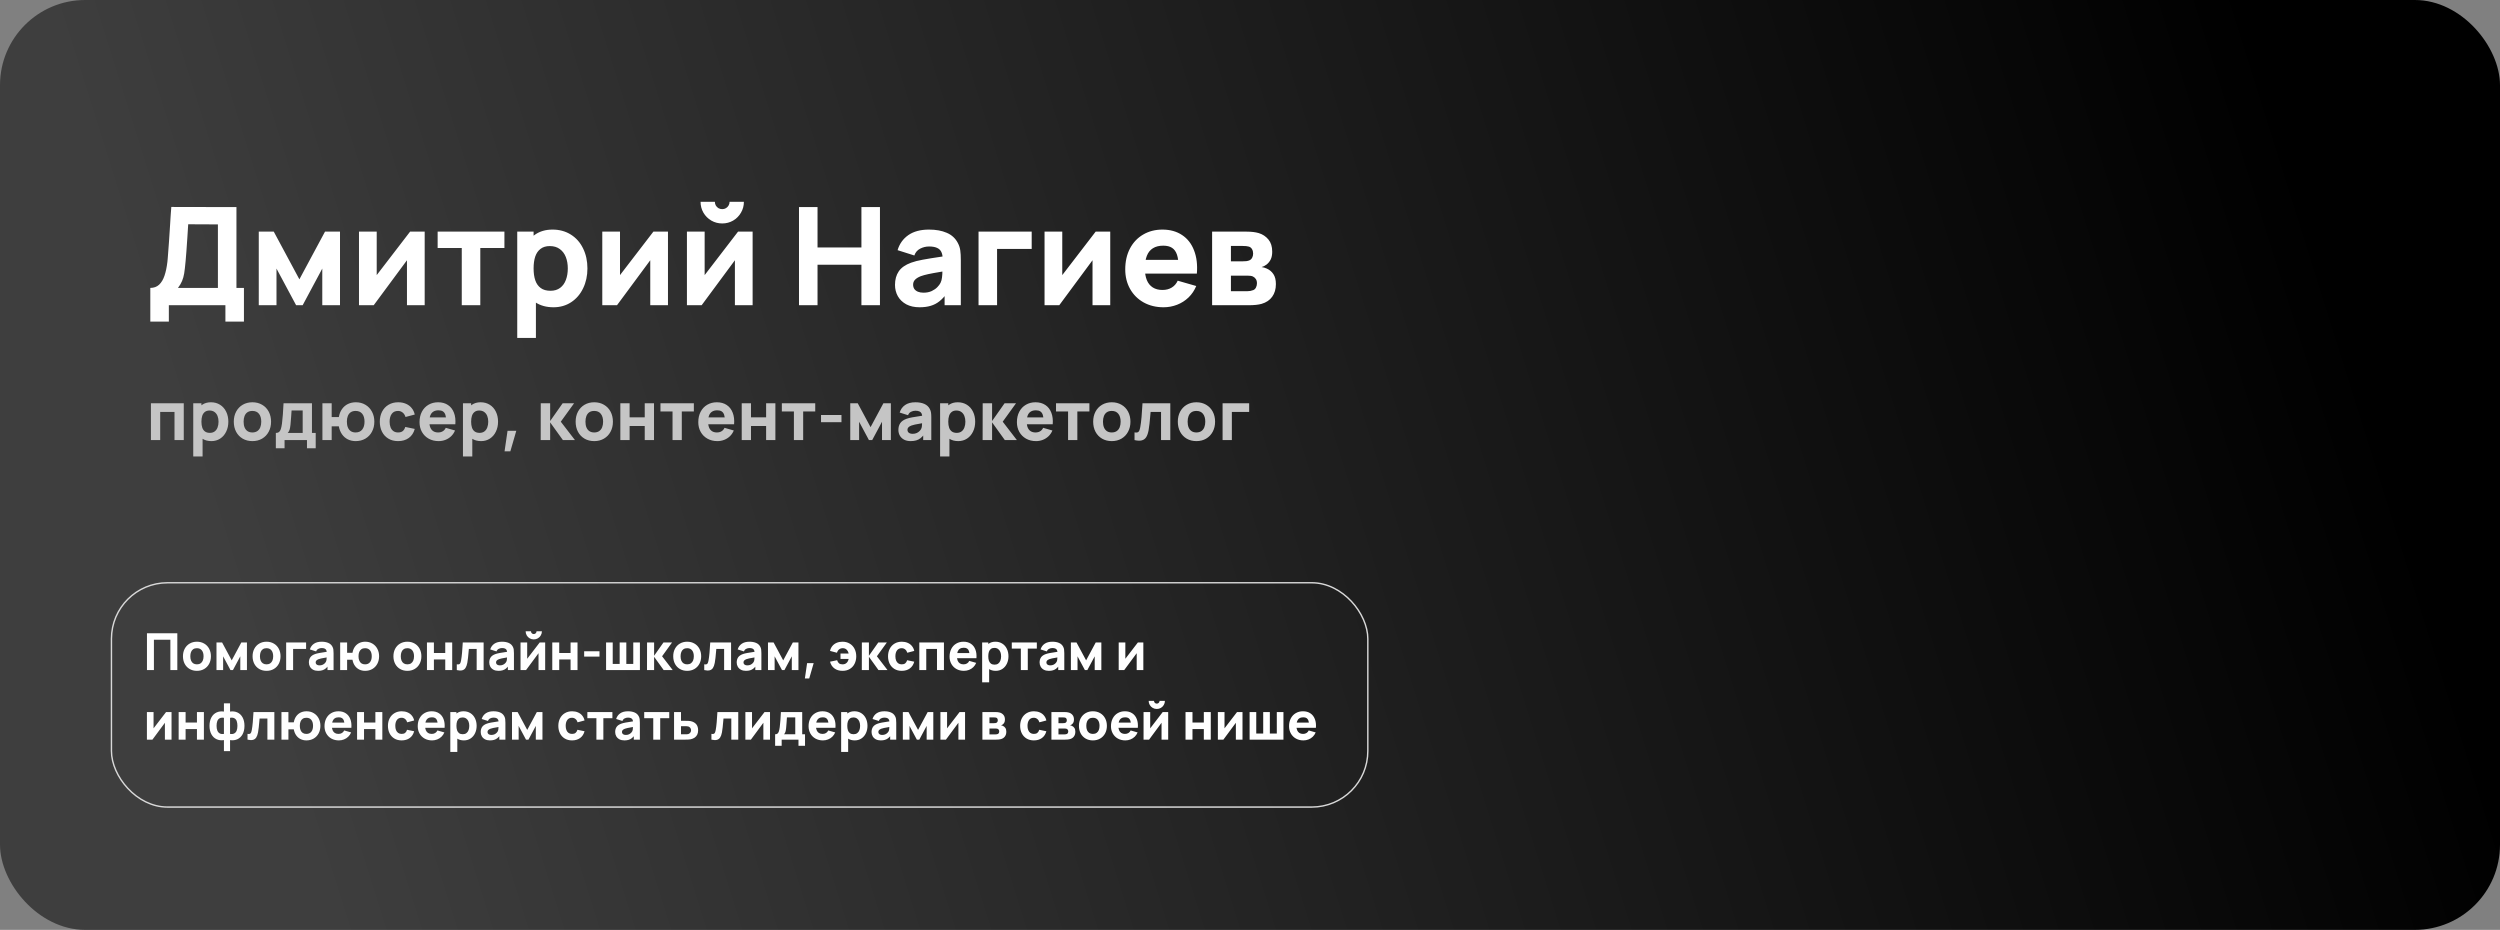
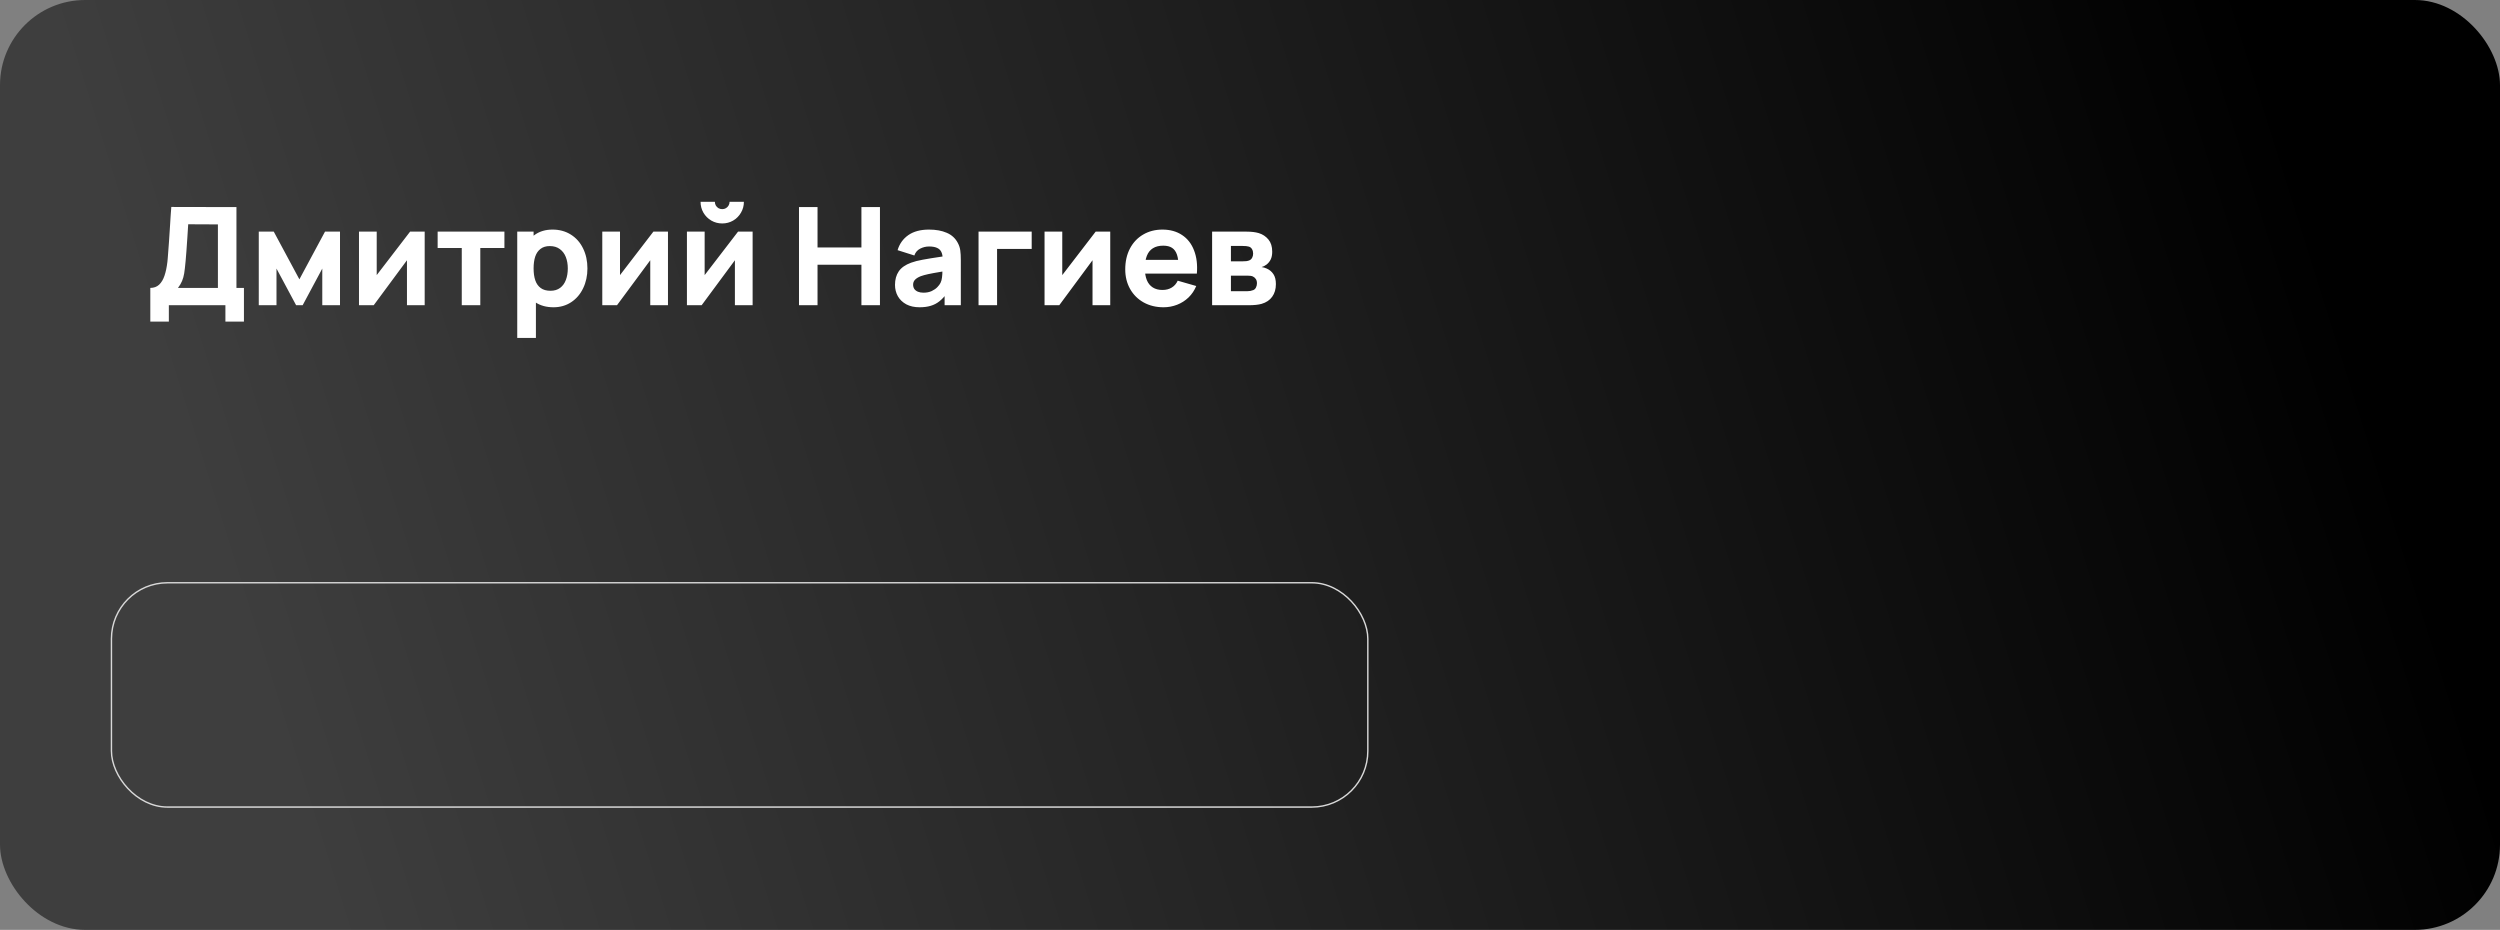
<svg xmlns="http://www.w3.org/2000/svg" width="1761" height="655" viewBox="0 0 1761 655" fill="none">
  <rect x="0" y="0" width="1761" height="655" fill="#808080" stroke="none" />
  <rect width="1761" height="655" rx="60" fill="url(#paint0_linear_582_171)" />
  <path d="M105.88 202.808C108.376 202.808 110.44 202.056 112.072 200.552C113.704 199.016 114.968 196.904 115.864 194.216C116.792 191.496 117.48 188.216 117.928 184.376L118.168 181.784C118.488 177.976 118.776 174.152 119.032 170.312C119.288 166.472 119.544 162.552 119.8 158.552C119.928 156.536 120.056 154.472 120.184 152.36C120.344 150.216 120.504 148.024 120.664 145.784L166.552 145.88V202.808H171.832V226.52H158.776V215H118.936V226.52H105.88V202.808ZM125.368 202.808H153.496V158.072L132.568 157.976C132.312 161.528 132.12 164.552 131.992 167.048C131.512 174.536 131.096 180.152 130.744 183.896C130.392 187.736 130.056 190.632 129.736 192.584C129.416 194.536 128.92 196.312 128.248 197.912C127.608 199.48 126.648 201.112 125.368 202.808ZM182.28 215V163.16H192.84L210.888 196.76L228.936 163.16H239.496V215H227.016V189.176L213.192 215H208.584L194.76 189.176V215H182.28ZM299.146 163.16V215H286.666V183.32L263.242 215H252.874V163.16H265.354V193.784L288.874 163.16H299.146ZM325.267 215V174.68H308.275V163.16H355.315V174.68H338.323V215H325.267ZM389.879 216.44C384.887 216.44 380.631 215.272 377.111 212.936C373.623 210.568 370.983 207.32 369.191 203.192C367.431 199.064 366.551 194.36 366.551 189.08C366.551 183.832 367.415 179.144 369.143 175.016C370.903 170.888 373.479 167.64 376.871 165.272C380.295 162.904 384.407 161.72 389.207 161.72C394.071 161.72 398.359 162.888 402.071 165.224C405.815 167.56 408.695 170.808 410.711 174.968C412.759 179.128 413.783 183.832 413.783 189.08C413.783 194.232 412.775 198.888 410.759 203.048C408.775 207.208 405.959 210.488 402.311 212.888C398.695 215.256 394.551 216.44 389.879 216.44ZM364.343 238.04V163.16H375.863V198.68H377.495V238.04H364.343ZM387.767 204.824C390.487 204.824 392.759 204.136 394.583 202.76C396.407 201.384 397.751 199.512 398.615 197.144C399.511 194.776 399.959 192.088 399.959 189.08C399.959 186.104 399.495 183.432 398.567 181.064C397.639 178.696 396.231 176.824 394.343 175.448C392.455 174.04 390.103 173.336 387.287 173.336C384.631 173.336 382.455 173.992 380.759 175.304C379.063 176.584 377.815 178.392 377.015 180.728C376.247 183.064 375.863 185.848 375.863 189.08C375.863 192.344 376.263 195.144 377.063 197.48C377.863 199.816 379.143 201.624 380.903 202.904C382.663 204.184 384.951 204.824 387.767 204.824ZM470.521 163.16V215H458.041V183.32L434.617 215H424.249V163.16H436.729V193.784L460.249 163.16H470.521ZM508.738 157.4C505.954 157.4 503.394 156.728 501.058 155.384C498.722 154.008 496.866 152.152 495.49 149.816C494.146 147.48 493.474 144.92 493.474 142.136H503.554C503.554 143.096 503.778 143.976 504.226 144.776C504.706 145.544 505.33 146.168 506.098 146.648C506.898 147.096 507.778 147.32 508.738 147.32C509.698 147.32 510.562 147.096 511.33 146.648C512.13 146.168 512.754 145.544 513.202 144.776C513.682 143.976 513.922 143.096 513.922 142.136H524.002C524.002 144.92 523.314 147.48 521.938 149.816C520.594 152.152 518.754 154.008 516.418 155.384C514.082 156.728 511.522 157.4 508.738 157.4ZM530.146 163.16V215H517.666V183.32L494.242 215H483.874V163.16H496.354V193.784L519.874 163.16H530.146ZM562.814 215V145.88H575.87V174.296H606.782V145.88H619.838V215H606.782V186.488H575.87V215H562.814ZM647.714 216.44C644.13 216.44 641.026 215.752 638.402 214.376C635.81 212.968 633.826 211.064 632.45 208.664C631.106 206.264 630.434 203.608 630.434 200.696C630.434 196.92 631.314 193.736 633.074 191.144C634.834 188.552 637.73 186.52 641.762 185.048C644.002 184.216 646.738 183.512 649.97 182.936C653.202 182.328 657.858 181.576 663.938 180.68C664.706 180.552 665.49 180.44 666.29 180.344C667.122 180.216 667.938 180.088 668.738 179.96L664.034 182.552C664.034 180.472 663.714 178.776 663.074 177.464C662.434 176.152 661.41 175.192 660.002 174.584C658.594 173.944 656.738 173.624 654.434 173.624C652.226 173.624 650.13 174.136 648.146 175.16C646.162 176.184 644.802 177.784 644.066 179.96L632.258 176.216C633.602 171.736 636.13 168.2 639.842 165.608C643.554 163.016 648.418 161.72 654.434 161.72C659.266 161.72 663.41 162.472 666.866 163.976C670.354 165.448 672.962 167.832 674.69 171.128C675.618 172.856 676.194 174.616 676.418 176.408C676.674 178.168 676.802 180.472 676.802 183.32V215H665.378V204.344L667.01 206.552C665.282 208.92 663.506 210.824 661.682 212.264C659.858 213.704 657.81 214.76 655.538 215.432C653.298 216.104 650.69 216.44 647.714 216.44ZM650.498 206.168C652.706 206.168 654.642 205.784 656.306 205.016C657.97 204.216 659.298 203.288 660.29 202.232C661.314 201.176 662.05 200.184 662.498 199.256C663.042 198.168 663.394 196.888 663.554 195.416C663.746 193.912 663.842 192.328 663.842 190.664V189.656L667.682 190.616L663.17 191.384C658.946 192.088 655.81 192.664 653.762 193.112C651.714 193.56 649.986 194.04 648.578 194.552C646.69 195.32 645.314 196.184 644.45 197.144C643.618 198.072 643.202 199.192 643.202 200.504C643.202 201.688 643.49 202.712 644.066 203.576C644.674 204.408 645.522 205.048 646.61 205.496C647.698 205.944 648.994 206.168 650.498 206.168ZM689.283 215V163.16H726.723V175.352H702.339V215H689.283ZM782.052 163.16V215H769.572V183.32L746.148 215H735.78V163.16H748.26V193.784L771.78 163.16H782.052ZM819.597 216.44C814.349 216.44 809.677 215.304 805.581 213.032C801.517 210.76 798.333 207.592 796.029 203.528C793.757 199.464 792.621 194.872 792.621 189.752C792.621 184.184 793.725 179.288 795.933 175.064C798.173 170.808 801.277 167.528 805.245 165.224C809.213 162.888 813.741 161.72 818.829 161.72C824.205 161.72 828.813 163 832.653 165.56C836.493 168.088 839.309 171.704 841.101 176.408C842.925 181.08 843.581 186.52 843.069 192.728H830.157V187.928C830.157 184.376 829.789 181.528 829.053 179.384C828.317 177.208 827.165 175.608 825.597 174.584C824.029 173.56 821.965 173.048 819.405 173.048C816.461 173.048 814.029 173.656 812.109 174.872C810.189 176.056 808.765 177.832 807.837 180.2C806.909 182.568 806.445 185.528 806.445 189.08C806.445 192.312 806.909 195.064 807.837 197.336C808.765 199.576 810.157 201.288 812.013 202.472C813.869 203.656 816.141 204.248 818.829 204.248C821.357 204.248 823.533 203.688 825.357 202.568C827.213 201.448 828.621 199.832 829.581 197.72L842.637 201.464C841.357 204.568 839.549 207.256 837.213 209.528C834.877 211.768 832.189 213.48 829.149 214.664C826.109 215.848 822.925 216.44 819.597 216.44ZM802.413 192.728V183.032H836.781V192.728H802.413ZM853.812 215V163.16H878.1C881.524 163.16 884.404 163.512 886.74 164.216C889.428 165.048 891.668 166.536 893.46 168.68C895.252 170.824 896.148 173.688 896.148 177.272C896.148 179.448 895.796 181.272 895.092 182.744C894.388 184.184 893.396 185.4 892.116 186.392C890.964 187.256 889.812 187.832 888.66 188.12C890.004 188.312 891.22 188.664 892.308 189.176C894.26 190.04 895.812 191.336 896.964 193.064C898.148 194.792 898.74 197.144 898.74 200.12C898.74 203.64 897.876 206.6 896.148 209C894.452 211.4 891.956 213.08 888.66 214.04C887.54 214.36 886.212 214.6 884.676 214.76C883.14 214.92 881.492 215 879.732 215H853.812ZM878.772 205.112C879.444 205.112 880.132 205.048 880.836 204.92C881.572 204.76 882.228 204.568 882.804 204.344C883.668 203.992 884.308 203.368 884.724 202.472C885.172 201.576 885.396 200.6 885.396 199.544C885.396 198.296 885.124 197.288 884.58 196.52C884.036 195.72 883.348 195.128 882.516 194.744C881.684 194.36 880.436 194.168 878.772 194.168H867.06V205.112H878.772ZM875.028 184.088C876.116 184.088 877.108 184.04 878.004 183.944C878.9 183.816 879.636 183.608 880.212 183.32C881.012 182.936 881.62 182.328 882.036 181.496C882.484 180.664 882.708 179.704 882.708 178.616C882.708 177.432 882.452 176.408 881.94 175.544C881.46 174.648 880.724 174.04 879.732 173.72C878.772 173.4 877.204 173.24 875.028 173.24H867.06V184.088H875.028Z" fill="white" />
-   <path d="M106.312 310V284.08H129.448V310H122.92V290.176H112.84V310H106.312ZM148.893 310.72C146.397 310.72 144.269 310.136 142.509 308.968C140.765 307.784 139.445 306.16 138.549 304.096C137.669 302.032 137.229 299.68 137.229 297.04C137.229 294.416 137.661 292.072 138.525 290.008C139.405 287.944 140.693 286.32 142.389 285.136C144.101 283.952 146.157 283.36 148.557 283.36C150.989 283.36 153.133 283.944 154.989 285.112C156.861 286.28 158.301 287.904 159.309 289.984C160.333 292.064 160.845 294.416 160.845 297.04C160.845 299.616 160.341 301.944 159.333 304.024C158.341 306.104 156.933 307.744 155.109 308.944C153.301 310.128 151.229 310.72 148.893 310.72ZM136.125 321.52V284.08H141.885V301.84H142.701V321.52H136.125ZM147.837 304.912C149.197 304.912 150.333 304.568 151.245 303.88C152.157 303.192 152.829 302.256 153.261 301.072C153.709 299.888 153.933 298.544 153.933 297.04C153.933 295.552 153.701 294.216 153.237 293.032C152.773 291.848 152.069 290.912 151.125 290.224C150.181 289.52 149.005 289.168 147.597 289.168C146.269 289.168 145.181 289.496 144.333 290.152C143.485 290.792 142.861 291.696 142.461 292.864C142.077 294.032 141.885 295.424 141.885 297.04C141.885 298.672 142.085 300.072 142.485 301.24C142.885 302.408 143.525 303.312 144.405 303.952C145.285 304.592 146.429 304.912 147.837 304.912ZM177.79 310.72C175.214 310.72 172.934 310.144 170.95 308.992C168.966 307.824 167.422 306.208 166.318 304.144C165.23 302.064 164.686 299.696 164.686 297.04C164.686 294.368 165.238 292 166.342 289.936C167.462 287.856 169.014 286.24 170.998 285.088C172.998 283.936 175.262 283.36 177.79 283.36C180.366 283.36 182.646 283.944 184.63 285.112C186.63 286.264 188.182 287.88 189.286 289.96C190.39 292.04 190.942 294.4 190.942 297.04C190.942 299.696 190.382 302.064 189.262 304.144C188.158 306.208 186.606 307.824 184.606 308.992C182.622 310.144 180.35 310.72 177.79 310.72ZM177.79 304.624C179.15 304.624 180.294 304.312 181.222 303.688C182.166 303.048 182.87 302.16 183.334 301.024C183.798 299.872 184.03 298.544 184.03 297.04C184.03 294.688 183.494 292.84 182.422 291.496C181.35 290.136 179.806 289.456 177.79 289.456C176.398 289.456 175.238 289.768 174.31 290.392C173.398 291.016 172.718 291.896 172.27 293.032C171.822 294.168 171.598 295.504 171.598 297.04C171.598 298.608 171.83 299.96 172.294 301.096C172.774 302.232 173.47 303.104 174.382 303.712C175.31 304.32 176.446 304.624 177.79 304.624ZM194.299 304.96C195.227 304.96 195.955 304.76 196.483 304.36C197.027 303.944 197.459 303.272 197.779 302.344C198.099 301.416 198.379 300.096 198.619 298.384C198.875 296.432 199.083 294.312 199.243 292.024C199.419 289.736 199.579 287.088 199.723 284.08H219.739V304.96H222.379V315.76H216.235V310H200.443V315.76H194.299V304.96ZM202.651 304.96H213.211V289.12H205.387C205.291 290.816 205.171 292.544 205.027 294.304C204.899 296.048 204.763 297.68 204.619 299.2C204.459 300.704 204.243 301.88 203.971 302.728C203.715 303.576 203.275 304.32 202.651 304.96ZM250.533 310.72C248.533 310.72 246.701 310.312 245.037 309.496C243.389 308.68 242.013 307.488 240.909 305.92C239.805 304.352 239.061 302.48 238.677 300.304H233.637V310H227.109V284.08H233.637V293.776H238.677C239.061 291.568 239.813 289.68 240.933 288.112C242.053 286.544 243.445 285.36 245.109 284.56C246.789 283.76 248.645 283.36 250.677 283.36C253.205 283.36 255.453 283.952 257.421 285.136C259.389 286.304 260.925 287.928 262.029 290.008C263.133 292.072 263.685 294.4 263.685 296.992C263.685 299.664 263.125 302.04 262.005 304.12C260.901 306.2 259.349 307.824 257.349 308.992C255.349 310.144 253.077 310.72 250.533 310.72ZM250.485 304.624C252.533 304.624 254.093 303.936 255.165 302.56C256.237 301.184 256.773 299.344 256.773 297.04C256.773 294.672 256.237 292.816 255.165 291.472C254.093 290.128 252.533 289.456 250.485 289.456C249.109 289.456 247.965 289.768 247.053 290.392C246.141 291.016 245.461 291.896 245.013 293.032C244.565 294.152 244.341 295.472 244.341 296.992C244.341 298.576 244.573 299.936 245.037 301.072C245.501 302.208 246.189 303.088 247.101 303.712C248.029 304.32 249.157 304.624 250.485 304.624ZM280.393 310.72C277.769 310.72 275.481 310.128 273.529 308.944C271.593 307.76 270.105 306.136 269.065 304.072C268.041 301.992 267.529 299.648 267.529 297.04C267.529 294.416 268.057 292.072 269.113 290.008C270.185 287.928 271.697 286.304 273.649 285.136C275.617 283.952 277.897 283.36 280.489 283.36C282.505 283.36 284.321 283.712 285.937 284.416C287.569 285.104 288.913 286.104 289.969 287.416C291.041 288.712 291.769 290.24 292.153 292L285.625 293.728C285.241 292.4 284.577 291.36 283.633 290.608C282.689 289.84 281.609 289.456 280.393 289.456C278.409 289.456 276.921 290.152 275.929 291.544C274.937 292.936 274.441 294.768 274.441 297.04C274.441 298.56 274.665 299.888 275.113 301.024C275.561 302.16 276.233 303.048 277.129 303.688C278.025 304.312 279.113 304.624 280.393 304.624C281.801 304.624 282.897 304.304 283.681 303.664C284.481 303.024 285.081 302.048 285.481 300.736L292.153 302.128C291.417 304.88 290.025 307 287.977 308.488C285.929 309.976 283.401 310.72 280.393 310.72ZM309.002 310.72C306.378 310.72 304.042 310.152 301.994 309.016C299.962 307.88 298.37 306.296 297.218 304.264C296.082 302.232 295.514 299.936 295.514 297.376C295.514 294.592 296.066 292.144 297.17 290.032C298.29 287.904 299.842 286.264 301.826 285.112C303.81 283.944 306.074 283.36 308.618 283.36C311.306 283.36 313.61 284 315.53 285.28C317.45 286.544 318.858 288.352 319.754 290.704C320.666 293.04 320.994 295.76 320.738 298.864H314.282V296.464C314.282 294.688 314.098 293.264 313.73 292.192C313.362 291.104 312.786 290.304 312.002 289.792C311.218 289.28 310.186 289.024 308.906 289.024C307.434 289.024 306.218 289.328 305.258 289.936C304.298 290.528 303.586 291.416 303.122 292.6C302.658 293.784 302.426 295.264 302.426 297.04C302.426 298.656 302.658 300.032 303.122 301.168C303.586 302.288 304.282 303.144 305.21 303.736C306.138 304.328 307.274 304.624 308.618 304.624C309.882 304.624 310.97 304.344 311.882 303.784C312.81 303.224 313.514 302.416 313.994 301.36L320.522 303.232C319.882 304.784 318.978 306.128 317.81 307.264C316.642 308.384 315.298 309.24 313.778 309.832C312.258 310.424 310.666 310.72 309.002 310.72ZM300.41 298.864V294.016H317.594V298.864H300.41ZM338.877 310.72C336.381 310.72 334.253 310.136 332.493 308.968C330.749 307.784 329.429 306.16 328.533 304.096C327.653 302.032 327.213 299.68 327.213 297.04C327.213 294.416 327.645 292.072 328.509 290.008C329.389 287.944 330.677 286.32 332.373 285.136C334.085 283.952 336.141 283.36 338.541 283.36C340.973 283.36 343.117 283.944 344.973 285.112C346.845 286.28 348.285 287.904 349.293 289.984C350.317 292.064 350.829 294.416 350.829 297.04C350.829 299.616 350.325 301.944 349.317 304.024C348.325 306.104 346.917 307.744 345.093 308.944C343.285 310.128 341.213 310.72 338.877 310.72ZM326.109 321.52V284.08H331.869V301.84H332.685V321.52H326.109ZM337.821 304.912C339.181 304.912 340.317 304.568 341.229 303.88C342.141 303.192 342.813 302.256 343.245 301.072C343.693 299.888 343.917 298.544 343.917 297.04C343.917 295.552 343.685 294.216 343.221 293.032C342.757 291.848 342.053 290.912 341.109 290.224C340.165 289.52 338.989 289.168 337.581 289.168C336.253 289.168 335.165 289.496 334.317 290.152C333.469 290.792 332.845 291.696 332.445 292.864C332.061 294.032 331.869 295.424 331.869 297.04C331.869 298.672 332.069 300.072 332.469 301.24C332.869 302.408 333.509 303.312 334.389 303.952C335.269 304.592 336.413 304.912 337.821 304.912ZM357.502 303.472H363.67L359.494 317.896H355.414L357.502 303.472ZM380.859 310L380.907 284.08H387.531V296.56L396.315 284.08H404.379L395.019 297.04L405.003 310H396.507L387.531 297.52V310H380.859ZM418.587 310.72C416.011 310.72 413.731 310.144 411.747 308.992C409.763 307.824 408.219 306.208 407.115 304.144C406.027 302.064 405.483 299.696 405.483 297.04C405.483 294.368 406.035 292 407.139 289.936C408.259 287.856 409.811 286.24 411.795 285.088C413.795 283.936 416.059 283.36 418.587 283.36C421.163 283.36 423.443 283.944 425.427 285.112C427.427 286.264 428.979 287.88 430.083 289.96C431.187 292.04 431.739 294.4 431.739 297.04C431.739 299.696 431.179 302.064 430.059 304.144C428.955 306.208 427.403 307.824 425.403 308.992C423.419 310.144 421.147 310.72 418.587 310.72ZM418.587 304.624C419.947 304.624 421.091 304.312 422.019 303.688C422.963 303.048 423.667 302.16 424.131 301.024C424.595 299.872 424.827 298.544 424.827 297.04C424.827 294.688 424.291 292.84 423.219 291.496C422.147 290.136 420.603 289.456 418.587 289.456C417.195 289.456 416.035 289.768 415.107 290.392C414.195 291.016 413.515 291.896 413.067 293.032C412.619 294.168 412.395 295.504 412.395 297.04C412.395 298.608 412.627 299.96 413.091 301.096C413.571 302.232 414.267 303.104 415.179 303.712C416.107 304.32 417.243 304.624 418.587 304.624ZM436.968 310V284.08H443.496V293.968H454.152V284.08H460.68V310H454.152V300.064H443.496V310H436.968ZM473.727 310V289.84H465.231V284.08H488.751V289.84H480.255V310H473.727ZM505.361 310.72C502.737 310.72 500.401 310.152 498.353 309.016C496.321 307.88 494.729 306.296 493.577 304.264C492.441 302.232 491.873 299.936 491.873 297.376C491.873 294.592 492.425 292.144 493.529 290.032C494.649 287.904 496.201 286.264 498.185 285.112C500.169 283.944 502.433 283.36 504.977 283.36C507.665 283.36 509.969 284 511.889 285.28C513.809 286.544 515.217 288.352 516.113 290.704C517.025 293.04 517.353 295.76 517.097 298.864H510.641V296.464C510.641 294.688 510.457 293.264 510.089 292.192C509.721 291.104 509.145 290.304 508.361 289.792C507.577 289.28 506.545 289.024 505.265 289.024C503.793 289.024 502.577 289.328 501.617 289.936C500.657 290.528 499.945 291.416 499.481 292.6C499.017 293.784 498.785 295.264 498.785 297.04C498.785 298.656 499.017 300.032 499.481 301.168C499.945 302.288 500.641 303.144 501.569 303.736C502.497 304.328 503.633 304.624 504.977 304.624C506.241 304.624 507.329 304.344 508.241 303.784C509.169 303.224 509.873 302.416 510.353 301.36L516.881 303.232C516.241 304.784 515.337 306.128 514.169 307.264C513.001 308.384 511.657 309.24 510.137 309.832C508.617 310.424 507.025 310.72 505.361 310.72ZM496.769 298.864V294.016H513.953V298.864H496.769ZM522.468 310V284.08H528.996V293.968H539.652V284.08H546.18V310H539.652V300.064H528.996V310H522.468ZM559.227 310V289.84H550.731V284.08H574.251V289.84H565.755V310H559.227ZM578.333 297.376V292.336H592.733V297.376H578.333ZM598.921 310V284.08H604.201L613.225 300.88L622.249 284.08H627.529V310H621.289V297.088L614.377 310H612.073L605.161 297.088V310H598.921ZM641.466 310.72C639.674 310.72 638.122 310.376 636.81 309.688C635.514 308.984 634.522 308.032 633.834 306.832C633.162 305.632 632.826 304.304 632.826 302.848C632.826 300.96 633.266 299.368 634.146 298.072C635.026 296.776 636.474 295.76 638.49 295.024C639.61 294.608 640.978 294.256 642.594 293.968C644.21 293.664 646.538 293.288 649.578 292.84C649.962 292.776 650.354 292.72 650.754 292.672C651.17 292.608 651.578 292.544 651.978 292.48L649.626 293.776C649.626 292.736 649.466 291.888 649.146 291.232C648.826 290.576 648.314 290.096 647.61 289.792C646.906 289.472 645.978 289.312 644.826 289.312C643.722 289.312 642.674 289.568 641.682 290.08C640.69 290.592 640.01 291.392 639.642 292.48L633.738 290.608C634.41 288.368 635.674 286.6 637.53 285.304C639.386 284.008 641.818 283.36 644.826 283.36C647.242 283.36 649.314 283.736 651.042 284.488C652.786 285.224 654.09 286.416 654.954 288.064C655.418 288.928 655.706 289.808 655.818 290.704C655.946 291.584 656.01 292.736 656.01 294.16V310H650.298V304.672L651.114 305.776C650.25 306.96 649.362 307.912 648.45 308.632C647.538 309.352 646.514 309.88 645.378 310.216C644.258 310.552 642.954 310.72 641.466 310.72ZM642.858 305.584C643.962 305.584 644.93 305.392 645.762 305.008C646.594 304.608 647.258 304.144 647.754 303.616C648.266 303.088 648.634 302.592 648.858 302.128C649.13 301.584 649.306 300.944 649.386 300.208C649.482 299.456 649.53 298.664 649.53 297.832V297.328L651.45 297.808L649.194 298.192C647.082 298.544 645.514 298.832 644.49 299.056C643.466 299.28 642.602 299.52 641.898 299.776C640.954 300.16 640.266 300.592 639.834 301.072C639.418 301.536 639.21 302.096 639.21 302.752C639.21 303.344 639.354 303.856 639.642 304.288C639.946 304.704 640.37 305.024 640.914 305.248C641.458 305.472 642.106 305.584 642.858 305.584ZM674.971 310.72C672.475 310.72 670.347 310.136 668.587 308.968C666.843 307.784 665.523 306.16 664.627 304.096C663.747 302.032 663.307 299.68 663.307 297.04C663.307 294.416 663.739 292.072 664.603 290.008C665.483 287.944 666.771 286.32 668.467 285.136C670.179 283.952 672.235 283.36 674.635 283.36C677.067 283.36 679.211 283.944 681.067 285.112C682.939 286.28 684.379 287.904 685.387 289.984C686.411 292.064 686.923 294.416 686.923 297.04C686.923 299.616 686.419 301.944 685.411 304.024C684.419 306.104 683.011 307.744 681.187 308.944C679.379 310.128 677.307 310.72 674.971 310.72ZM662.203 321.52V284.08H667.963V301.84H668.779V321.52H662.203ZM673.915 304.912C675.275 304.912 676.411 304.568 677.323 303.88C678.235 303.192 678.907 302.256 679.339 301.072C679.787 299.888 680.011 298.544 680.011 297.04C680.011 295.552 679.779 294.216 679.315 293.032C678.851 291.848 678.147 290.912 677.203 290.224C676.259 289.52 675.083 289.168 673.675 289.168C672.347 289.168 671.259 289.496 670.411 290.152C669.563 290.792 668.939 291.696 668.539 292.864C668.155 294.032 667.963 295.424 667.963 297.04C667.963 298.672 668.163 300.072 668.563 301.24C668.963 302.408 669.603 303.312 670.483 303.952C671.363 304.592 672.507 304.912 673.915 304.912ZM692.156 310L692.204 284.08H698.828V296.56L707.612 284.08H715.676L706.316 297.04L716.3 310H707.804L698.828 297.52V310H692.156ZM729.799 310.72C727.175 310.72 724.839 310.152 722.791 309.016C720.759 307.88 719.167 306.296 718.015 304.264C716.879 302.232 716.311 299.936 716.311 297.376C716.311 294.592 716.863 292.144 717.967 290.032C719.087 287.904 720.639 286.264 722.623 285.112C724.607 283.944 726.871 283.36 729.415 283.36C732.103 283.36 734.407 284 736.327 285.28C738.247 286.544 739.655 288.352 740.551 290.704C741.463 293.04 741.791 295.76 741.535 298.864H735.079V296.464C735.079 294.688 734.895 293.264 734.527 292.192C734.159 291.104 733.583 290.304 732.799 289.792C732.015 289.28 730.983 289.024 729.703 289.024C728.231 289.024 727.015 289.328 726.055 289.936C725.095 290.528 724.383 291.416 723.919 292.6C723.455 293.784 723.223 295.264 723.223 297.04C723.223 298.656 723.455 300.032 723.919 301.168C724.383 302.288 725.079 303.144 726.007 303.736C726.935 304.328 728.071 304.624 729.415 304.624C730.679 304.624 731.767 304.344 732.679 303.784C733.607 303.224 734.311 302.416 734.791 301.36L741.319 303.232C740.679 304.784 739.775 306.128 738.607 307.264C737.439 308.384 736.095 309.24 734.575 309.832C733.055 310.424 731.463 310.72 729.799 310.72ZM721.207 298.864V294.016H738.391V298.864H721.207ZM752.352 310V289.84H743.856V284.08H767.376V289.84H758.88V310H752.352ZM783.133 310.72C780.557 310.72 778.277 310.144 776.293 308.992C774.309 307.824 772.765 306.208 771.661 304.144C770.573 302.064 770.029 299.696 770.029 297.04C770.029 294.368 770.581 292 771.685 289.936C772.805 287.856 774.357 286.24 776.341 285.088C778.341 283.936 780.605 283.36 783.133 283.36C785.709 283.36 787.989 283.944 789.973 285.112C791.973 286.264 793.525 287.88 794.629 289.96C795.733 292.04 796.285 294.4 796.285 297.04C796.285 299.696 795.725 302.064 794.605 304.144C793.501 306.208 791.949 307.824 789.949 308.992C787.965 310.144 785.693 310.72 783.133 310.72ZM783.133 304.624C784.493 304.624 785.637 304.312 786.565 303.688C787.509 303.048 788.213 302.16 788.677 301.024C789.141 299.872 789.373 298.544 789.373 297.04C789.373 294.688 788.837 292.84 787.765 291.496C786.693 290.136 785.149 289.456 783.133 289.456C781.741 289.456 780.581 289.768 779.653 290.392C778.741 291.016 778.061 291.896 777.613 293.032C777.165 294.168 776.941 295.504 776.941 297.04C776.941 298.608 777.173 299.96 777.637 301.096C778.117 302.232 778.813 303.104 779.725 303.712C780.653 304.32 781.789 304.624 783.133 304.624ZM799.163 304.576C800.091 304.752 800.811 304.744 801.323 304.552C801.835 304.36 802.219 303.984 802.475 303.424C802.747 302.848 802.987 302 803.195 300.88C803.547 298.992 803.851 296.608 804.107 293.728C804.363 290.848 804.587 287.632 804.779 284.08H824.363V310H817.835V290.176H810.491L810.443 290.776C809.931 296.936 809.467 301.072 809.051 303.184C808.651 305.28 808.075 306.896 807.323 308.032C806.571 309.168 805.539 309.896 804.227 310.216C802.931 310.552 801.243 310.48 799.163 310V304.576ZM842.758 310.72C840.182 310.72 837.902 310.144 835.918 308.992C833.934 307.824 832.39 306.208 831.286 304.144C830.198 302.064 829.654 299.696 829.654 297.04C829.654 294.368 830.206 292 831.31 289.936C832.43 287.856 833.982 286.24 835.966 285.088C837.966 283.936 840.23 283.36 842.758 283.36C845.334 283.36 847.614 283.944 849.598 285.112C851.598 286.264 853.15 287.88 854.254 289.96C855.358 292.04 855.91 294.4 855.91 297.04C855.91 299.696 855.35 302.064 854.23 304.144C853.126 306.208 851.574 307.824 849.574 308.992C847.59 310.144 845.318 310.72 842.758 310.72ZM842.758 304.624C844.118 304.624 845.262 304.312 846.19 303.688C847.134 303.048 847.838 302.16 848.302 301.024C848.766 299.872 848.998 298.544 848.998 297.04C848.998 294.688 848.462 292.84 847.39 291.496C846.318 290.136 844.774 289.456 842.758 289.456C841.366 289.456 840.206 289.768 839.278 290.392C838.366 291.016 837.686 291.896 837.238 293.032C836.79 294.168 836.566 295.504 836.566 297.04C836.566 298.608 836.798 299.96 837.262 301.096C837.742 302.232 838.438 303.104 839.35 303.712C840.278 304.32 841.414 304.624 842.758 304.624ZM861.188 310V284.08H879.908V290.176H867.716V310H861.188Z" fill="#C5C5C5" />
  <rect x="78.5" y="410.5" width="885" height="158" rx="39.5" stroke="#D9D9D9" />
-   <path d="M103.52 472V446.08H124.904V472H120.008V450.652H108.416V472H103.52ZM138.706 472.54C136.774 472.54 135.064 472.108 133.576 471.244C132.088 470.368 130.93 469.156 130.102 467.608C129.286 466.048 128.878 464.272 128.878 462.28C128.878 460.276 129.292 458.5 130.12 456.952C130.96 455.392 132.124 454.18 133.612 453.316C135.112 452.452 136.81 452.02 138.706 452.02C140.638 452.02 142.348 452.458 143.836 453.334C145.336 454.198 146.5 455.41 147.328 456.97C148.156 458.53 148.57 460.3 148.57 462.28C148.57 464.272 148.15 466.048 147.31 467.608C146.482 469.156 145.318 470.368 143.818 471.244C142.33 472.108 140.626 472.54 138.706 472.54ZM138.706 467.968C139.726 467.968 140.584 467.734 141.28 467.266C141.988 466.786 142.516 466.12 142.864 465.268C143.212 464.404 143.386 463.408 143.386 462.28C143.386 460.516 142.984 459.13 142.18 458.122C141.376 457.102 140.218 456.592 138.706 456.592C137.662 456.592 136.792 456.826 136.096 457.294C135.412 457.762 134.902 458.422 134.566 459.274C134.23 460.126 134.062 461.128 134.062 462.28C134.062 463.456 134.236 464.47 134.584 465.322C134.944 466.174 135.466 466.828 136.15 467.284C136.846 467.74 137.698 467.968 138.706 467.968ZM152.492 472V452.56H156.452L163.22 465.16L169.988 452.56H173.948V472H169.268V462.316L164.084 472H162.356L157.172 462.316V472H152.492ZM187.748 472.54C185.816 472.54 184.106 472.108 182.618 471.244C181.13 470.368 179.972 469.156 179.144 467.608C178.328 466.048 177.92 464.272 177.92 462.28C177.92 460.276 178.334 458.5 179.162 456.952C180.002 455.392 181.166 454.18 182.654 453.316C184.154 452.452 185.852 452.02 187.748 452.02C189.68 452.02 191.39 452.458 192.878 453.334C194.378 454.198 195.542 455.41 196.37 456.97C197.198 458.53 197.612 460.3 197.612 462.28C197.612 464.272 197.192 466.048 196.352 467.608C195.524 469.156 194.36 470.368 192.86 471.244C191.372 472.108 189.668 472.54 187.748 472.54ZM187.748 467.968C188.768 467.968 189.626 467.734 190.322 467.266C191.03 466.786 191.558 466.12 191.906 465.268C192.254 464.404 192.428 463.408 192.428 462.28C192.428 460.516 192.026 459.13 191.222 458.122C190.418 457.102 189.26 456.592 187.748 456.592C186.704 456.592 185.834 456.826 185.138 457.294C184.454 457.762 183.944 458.422 183.608 459.274C183.272 460.126 183.104 461.128 183.104 462.28C183.104 463.456 183.278 464.47 183.626 465.322C183.986 466.174 184.508 466.828 185.192 467.284C185.888 467.74 186.74 467.968 187.748 467.968ZM201.571 472V452.56H215.611V457.132H206.467V472H201.571ZM224.057 472.54C222.713 472.54 221.549 472.282 220.565 471.766C219.593 471.238 218.849 470.524 218.333 469.624C217.829 468.724 217.577 467.728 217.577 466.636C217.577 465.22 217.907 464.026 218.567 463.054C219.227 462.082 220.313 461.32 221.825 460.768C222.665 460.456 223.691 460.192 224.903 459.976C226.115 459.748 227.861 459.466 230.141 459.13C230.429 459.082 230.723 459.04 231.023 459.004C231.335 458.956 231.641 458.908 231.941 458.86L230.177 459.832C230.177 459.052 230.057 458.416 229.817 457.924C229.577 457.432 229.193 457.072 228.665 456.844C228.137 456.604 227.441 456.484 226.577 456.484C225.749 456.484 224.963 456.676 224.219 457.06C223.475 457.444 222.965 458.044 222.689 458.86L218.261 457.456C218.765 455.776 219.713 454.45 221.105 453.478C222.497 452.506 224.321 452.02 226.577 452.02C228.389 452.02 229.943 452.302 231.239 452.866C232.547 453.418 233.525 454.312 234.173 455.548C234.521 456.196 234.737 456.856 234.821 457.528C234.917 458.188 234.965 459.052 234.965 460.12V472H230.681V468.004L231.293 468.832C230.645 469.72 229.979 470.434 229.295 470.974C228.611 471.514 227.843 471.91 226.991 472.162C226.151 472.414 225.173 472.54 224.057 472.54ZM225.101 468.688C225.929 468.688 226.655 468.544 227.279 468.256C227.903 467.956 228.401 467.608 228.773 467.212C229.157 466.816 229.433 466.444 229.601 466.096C229.805 465.688 229.937 465.208 229.997 464.656C230.069 464.092 230.105 463.498 230.105 462.874V462.496L231.545 462.856L229.853 463.144C228.269 463.408 227.093 463.624 226.325 463.792C225.557 463.96 224.909 464.14 224.381 464.332C223.673 464.62 223.157 464.944 222.833 465.304C222.521 465.652 222.365 466.072 222.365 466.564C222.365 467.008 222.473 467.392 222.689 467.716C222.917 468.028 223.235 468.268 223.643 468.436C224.051 468.604 224.537 468.688 225.101 468.688ZM257.177 472.54C255.677 472.54 254.303 472.234 253.055 471.622C251.819 471.01 250.787 470.116 249.959 468.94C249.131 467.764 248.573 466.36 248.285 464.728H244.505V472H239.609V452.56H244.505V459.832H248.285C248.573 458.176 249.137 456.76 249.977 455.584C250.817 454.408 251.861 453.52 253.109 452.92C254.369 452.32 255.761 452.02 257.285 452.02C259.181 452.02 260.867 452.464 262.343 453.352C263.819 454.228 264.971 455.446 265.799 457.006C266.627 458.554 267.041 460.3 267.041 462.244C267.041 464.248 266.621 466.03 265.781 467.59C264.953 469.15 263.789 470.368 262.289 471.244C260.789 472.108 259.085 472.54 257.177 472.54ZM257.141 467.968C258.677 467.968 259.847 467.452 260.651 466.42C261.455 465.388 261.857 464.008 261.857 462.28C261.857 460.504 261.455 459.112 260.651 458.104C259.847 457.096 258.677 456.592 257.141 456.592C256.109 456.592 255.251 456.826 254.567 457.294C253.883 457.762 253.373 458.422 253.037 459.274C252.701 460.114 252.533 461.104 252.533 462.244C252.533 463.432 252.707 464.452 253.055 465.304C253.403 466.156 253.919 466.816 254.603 467.284C255.299 467.74 256.145 467.968 257.141 467.968ZM286.959 472.54C285.027 472.54 283.317 472.108 281.829 471.244C280.341 470.368 279.183 469.156 278.355 467.608C277.539 466.048 277.131 464.272 277.131 462.28C277.131 460.276 277.545 458.5 278.373 456.952C279.213 455.392 280.377 454.18 281.865 453.316C283.365 452.452 285.063 452.02 286.959 452.02C288.891 452.02 290.601 452.458 292.089 453.334C293.589 454.198 294.753 455.41 295.581 456.97C296.409 458.53 296.823 460.3 296.823 462.28C296.823 464.272 296.403 466.048 295.563 467.608C294.735 469.156 293.571 470.368 292.071 471.244C290.583 472.108 288.879 472.54 286.959 472.54ZM286.959 467.968C287.979 467.968 288.837 467.734 289.533 467.266C290.241 466.786 290.769 466.12 291.117 465.268C291.465 464.404 291.639 463.408 291.639 462.28C291.639 460.516 291.237 459.13 290.433 458.122C289.629 457.102 288.471 456.592 286.959 456.592C285.915 456.592 285.045 456.826 284.349 457.294C283.665 457.762 283.155 458.422 282.819 459.274C282.483 460.126 282.315 461.128 282.315 462.28C282.315 463.456 282.489 464.47 282.837 465.322C283.197 466.174 283.719 466.828 284.403 467.284C285.099 467.74 285.951 467.968 286.959 467.968ZM300.746 472V452.56H305.642V459.976H313.634V452.56H318.53V472H313.634V464.548H305.642V472H300.746ZM321.763 467.932C322.459 468.064 322.999 468.058 323.383 467.914C323.767 467.77 324.055 467.488 324.247 467.068C324.451 466.636 324.631 466 324.787 465.16C325.051 463.744 325.279 461.956 325.471 459.796C325.663 457.636 325.831 455.224 325.975 452.56H340.663V472H335.767V457.132H330.259L330.223 457.582C329.839 462.202 329.491 465.304 329.179 466.888C328.879 468.46 328.447 469.672 327.883 470.524C327.319 471.376 326.545 471.922 325.561 472.162C324.589 472.414 323.323 472.36 321.763 472V467.932ZM351.111 472.54C349.767 472.54 348.603 472.282 347.619 471.766C346.647 471.238 345.903 470.524 345.387 469.624C344.883 468.724 344.631 467.728 344.631 466.636C344.631 465.22 344.961 464.026 345.621 463.054C346.281 462.082 347.367 461.32 348.879 460.768C349.719 460.456 350.745 460.192 351.957 459.976C353.169 459.748 354.915 459.466 357.195 459.13C357.483 459.082 357.777 459.04 358.077 459.004C358.389 458.956 358.695 458.908 358.995 458.86L357.231 459.832C357.231 459.052 357.111 458.416 356.871 457.924C356.631 457.432 356.247 457.072 355.719 456.844C355.191 456.604 354.495 456.484 353.631 456.484C352.803 456.484 352.017 456.676 351.273 457.06C350.529 457.444 350.019 458.044 349.743 458.86L345.315 457.456C345.819 455.776 346.767 454.45 348.159 453.478C349.551 452.506 351.375 452.02 353.631 452.02C355.443 452.02 356.997 452.302 358.293 452.866C359.601 453.418 360.579 454.312 361.227 455.548C361.575 456.196 361.791 456.856 361.875 457.528C361.971 458.188 362.019 459.052 362.019 460.12V472H357.735V468.004L358.347 468.832C357.699 469.72 357.033 470.434 356.349 470.974C355.665 471.514 354.897 471.91 354.045 472.162C353.205 472.414 352.227 472.54 351.111 472.54ZM352.155 468.688C352.983 468.688 353.709 468.544 354.333 468.256C354.957 467.956 355.455 467.608 355.827 467.212C356.211 466.816 356.487 466.444 356.655 466.096C356.859 465.688 356.991 465.208 357.051 464.656C357.123 464.092 357.159 463.498 357.159 462.874V462.496L358.599 462.856L356.907 463.144C355.323 463.408 354.147 463.624 353.379 463.792C352.611 463.96 351.963 464.14 351.435 464.332C350.727 464.62 350.211 464.944 349.887 465.304C349.575 465.652 349.419 466.072 349.419 466.564C349.419 467.008 349.527 467.392 349.743 467.716C349.971 468.028 350.289 468.268 350.697 468.436C351.105 468.604 351.591 468.688 352.155 468.688ZM375.988 450.4C374.944 450.4 373.984 450.148 373.108 449.644C372.232 449.128 371.536 448.432 371.02 447.556C370.516 446.68 370.264 445.72 370.264 444.676H374.044C374.044 445.036 374.128 445.366 374.296 445.666C374.476 445.954 374.71 446.188 374.998 446.368C375.298 446.536 375.628 446.62 375.988 446.62C376.348 446.62 376.672 446.536 376.96 446.368C377.26 446.188 377.494 445.954 377.662 445.666C377.842 445.366 377.932 445.036 377.932 444.676H381.712C381.712 445.72 381.454 446.68 380.938 447.556C380.434 448.432 379.744 449.128 378.868 449.644C377.992 450.148 377.032 450.4 375.988 450.4ZM384.016 452.56V472H379.336V460.12L370.552 472H366.664V452.56H371.344V464.044L380.164 452.56H384.016ZM389.023 472V452.56H393.919V459.976H401.911V452.56H406.807V472H401.911V464.548H393.919V472H389.023ZM411.48 462.532V458.752H422.28V462.532H411.48ZM426.922 472V452.56H431.602V467.68H436.498V452.56H441.178V467.68H446.074V452.56H450.754V472H426.922ZM455.75 472L455.786 452.56H460.754V461.92L467.342 452.56H473.39L466.37 462.28L473.858 472H467.486L460.754 462.64V472H455.75ZM484.045 472.54C482.113 472.54 480.403 472.108 478.915 471.244C477.427 470.368 476.269 469.156 475.441 467.608C474.625 466.048 474.217 464.272 474.217 462.28C474.217 460.276 474.631 458.5 475.459 456.952C476.299 455.392 477.463 454.18 478.951 453.316C480.451 452.452 482.149 452.02 484.045 452.02C485.977 452.02 487.687 452.458 489.175 453.334C490.675 454.198 491.839 455.41 492.667 456.97C493.495 458.53 493.909 460.3 493.909 462.28C493.909 464.272 493.489 466.048 492.649 467.608C491.821 469.156 490.657 470.368 489.157 471.244C487.669 472.108 485.965 472.54 484.045 472.54ZM484.045 467.968C485.065 467.968 485.923 467.734 486.619 467.266C487.327 466.786 487.855 466.12 488.203 465.268C488.551 464.404 488.725 463.408 488.725 462.28C488.725 460.516 488.323 459.13 487.519 458.122C486.715 457.102 485.557 456.592 484.045 456.592C483.001 456.592 482.131 456.826 481.435 457.294C480.751 457.762 480.241 458.422 479.905 459.274C479.569 460.126 479.401 461.128 479.401 462.28C479.401 463.456 479.575 464.47 479.923 465.322C480.283 466.174 480.805 466.828 481.489 467.284C482.185 467.74 483.037 467.968 484.045 467.968ZM496.068 467.932C496.764 468.064 497.304 468.058 497.688 467.914C498.072 467.77 498.36 467.488 498.552 467.068C498.756 466.636 498.936 466 499.092 465.16C499.356 463.744 499.584 461.956 499.776 459.796C499.968 457.636 500.136 455.224 500.28 452.56H514.968V472H510.072V457.132H504.564L504.528 457.582C504.144 462.202 503.796 465.304 503.484 466.888C503.184 468.46 502.752 469.672 502.188 470.524C501.624 471.376 500.85 471.922 499.866 472.162C498.894 472.414 497.628 472.36 496.068 472V467.932ZM525.416 472.54C524.072 472.54 522.908 472.282 521.924 471.766C520.952 471.238 520.208 470.524 519.692 469.624C519.188 468.724 518.936 467.728 518.936 466.636C518.936 465.22 519.266 464.026 519.926 463.054C520.586 462.082 521.672 461.32 523.184 460.768C524.024 460.456 525.05 460.192 526.262 459.976C527.474 459.748 529.22 459.466 531.5 459.13C531.788 459.082 532.082 459.04 532.382 459.004C532.694 458.956 533 458.908 533.3 458.86L531.536 459.832C531.536 459.052 531.416 458.416 531.176 457.924C530.936 457.432 530.552 457.072 530.024 456.844C529.496 456.604 528.8 456.484 527.936 456.484C527.108 456.484 526.322 456.676 525.578 457.06C524.834 457.444 524.324 458.044 524.048 458.86L519.62 457.456C520.124 455.776 521.072 454.45 522.464 453.478C523.856 452.506 525.68 452.02 527.936 452.02C529.748 452.02 531.302 452.302 532.598 452.866C533.906 453.418 534.884 454.312 535.532 455.548C535.88 456.196 536.096 456.856 536.18 457.528C536.276 458.188 536.324 459.052 536.324 460.12V472H532.04V468.004L532.652 468.832C532.004 469.72 531.338 470.434 530.654 470.974C529.97 471.514 529.202 471.91 528.35 472.162C527.51 472.414 526.532 472.54 525.416 472.54ZM526.46 468.688C527.288 468.688 528.014 468.544 528.638 468.256C529.262 467.956 529.76 467.608 530.132 467.212C530.516 466.816 530.792 466.444 530.96 466.096C531.164 465.688 531.296 465.208 531.356 464.656C531.428 464.092 531.464 463.498 531.464 462.874V462.496L532.904 462.856L531.212 463.144C529.628 463.408 528.452 463.624 527.684 463.792C526.916 463.96 526.268 464.14 525.74 464.332C525.032 464.62 524.516 464.944 524.192 465.304C523.88 465.652 523.724 466.072 523.724 466.564C523.724 467.008 523.832 467.392 524.048 467.716C524.276 468.028 524.594 468.268 525.002 468.436C525.41 468.604 525.896 468.688 526.46 468.688ZM540.968 472V452.56H544.928L551.696 465.16L558.464 452.56H562.424V472H557.744V462.316L552.56 472H550.832L545.648 462.316V472H540.968ZM568.521 467.104H573.147L570.015 477.922H566.955L568.521 467.104ZM593.491 472.54C591.235 472.54 589.339 471.982 587.803 470.866C586.267 469.75 585.223 468.16 584.671 466.096L589.675 465.052C589.975 466.036 590.419 466.768 591.007 467.248C591.607 467.728 592.435 467.968 593.491 467.968C594.655 467.968 595.597 467.632 596.317 466.96C597.049 466.288 597.535 465.352 597.775 464.152H592.051V460.372H597.775C597.547 459.244 597.079 458.332 596.371 457.636C595.663 456.94 594.751 456.592 593.635 456.592C592.651 456.592 591.799 456.868 591.079 457.42C590.371 457.972 589.867 458.764 589.567 459.796L584.671 458.5C584.959 457.18 585.499 456.034 586.291 455.062C587.095 454.078 588.103 453.328 589.315 452.812C590.539 452.284 591.907 452.02 593.419 452.02C595.363 452.02 597.067 452.464 598.531 453.352C600.007 454.228 601.141 455.446 601.933 457.006C602.737 458.566 603.139 460.336 603.139 462.316C603.139 464.26 602.749 466.006 601.969 467.554C601.201 469.102 600.085 470.32 598.621 471.208C597.169 472.096 595.459 472.54 593.491 472.54ZM607.062 472L607.098 452.56H612.066V461.92L618.654 452.56H624.702L617.682 462.28L625.17 472H618.798L612.066 462.64V472H607.062ZM635.178 472.54C633.21 472.54 631.494 472.096 630.03 471.208C628.578 470.32 627.462 469.102 626.682 467.554C625.914 465.994 625.53 464.236 625.53 462.28C625.53 460.312 625.926 458.554 626.718 457.006C627.522 455.446 628.656 454.228 630.12 453.352C631.596 452.464 633.306 452.02 635.25 452.02C636.762 452.02 638.124 452.284 639.336 452.812C640.56 453.328 641.568 454.078 642.36 455.062C643.164 456.034 643.71 457.18 643.998 458.5L639.102 459.796C638.814 458.8 638.316 458.02 637.608 457.456C636.9 456.88 636.09 456.592 635.178 456.592C633.69 456.592 632.574 457.114 631.83 458.158C631.086 459.202 630.714 460.576 630.714 462.28C630.714 463.42 630.882 464.416 631.218 465.268C631.554 466.12 632.058 466.786 632.73 467.266C633.402 467.734 634.218 467.968 635.178 467.968C636.234 467.968 637.056 467.728 637.644 467.248C638.244 466.768 638.694 466.036 638.994 465.052L643.998 466.096C643.446 468.16 642.402 469.75 640.866 470.866C639.33 471.982 637.434 472.54 635.178 472.54ZM647.562 472V452.56H664.914V472H660.018V457.132H652.458V472H647.562ZM678.994 472.54C677.026 472.54 675.274 472.114 673.738 471.262C672.214 470.41 671.02 469.222 670.156 467.698C669.304 466.174 668.878 464.452 668.878 462.532C668.878 460.444 669.292 458.608 670.12 457.024C670.96 455.428 672.124 454.198 673.612 453.334C675.1 452.458 676.798 452.02 678.706 452.02C680.722 452.02 682.45 452.5 683.89 453.46C685.33 454.408 686.386 455.764 687.058 457.528C687.742 459.28 687.988 461.32 687.796 463.648H682.954V461.848C682.954 460.516 682.816 459.448 682.54 458.644C682.264 457.828 681.832 457.228 681.244 456.844C680.656 456.46 679.882 456.268 678.922 456.268C677.818 456.268 676.906 456.496 676.186 456.952C675.466 457.396 674.932 458.062 674.584 458.95C674.236 459.838 674.062 460.948 674.062 462.28C674.062 463.492 674.236 464.524 674.584 465.376C674.932 466.216 675.454 466.858 676.15 467.302C676.846 467.746 677.698 467.968 678.706 467.968C679.654 467.968 680.47 467.758 681.154 467.338C681.85 466.918 682.378 466.312 682.738 465.52L687.634 466.924C687.154 468.088 686.476 469.096 685.6 469.948C684.724 470.788 683.716 471.43 682.576 471.874C681.436 472.318 680.242 472.54 678.994 472.54ZM672.55 463.648V460.012H685.438V463.648H672.55ZM701.4 472.54C699.528 472.54 697.932 472.102 696.612 471.226C695.304 470.338 694.314 469.12 693.642 467.572C692.982 466.024 692.652 464.26 692.652 462.28C692.652 460.312 692.976 458.554 693.624 457.006C694.284 455.458 695.25 454.24 696.522 453.352C697.806 452.464 699.348 452.02 701.148 452.02C702.972 452.02 704.58 452.458 705.972 453.334C707.376 454.21 708.456 455.428 709.212 456.988C709.98 458.548 710.364 460.312 710.364 462.28C710.364 464.212 709.986 465.958 709.23 467.518C708.486 469.078 707.43 470.308 706.062 471.208C704.706 472.096 703.152 472.54 701.4 472.54ZM691.824 480.64V452.56H696.144V465.88H696.756V480.64H691.824ZM700.608 468.184C701.628 468.184 702.48 467.926 703.164 467.41C703.848 466.894 704.352 466.192 704.676 465.304C705.012 464.416 705.18 463.408 705.18 462.28C705.18 461.164 705.006 460.162 704.658 459.274C704.31 458.386 703.782 457.684 703.074 457.168C702.366 456.64 701.484 456.376 700.428 456.376C699.432 456.376 698.616 456.622 697.98 457.114C697.344 457.594 696.876 458.272 696.576 459.148C696.288 460.024 696.144 461.068 696.144 462.28C696.144 463.504 696.294 464.554 696.594 465.43C696.894 466.306 697.374 466.984 698.034 467.464C698.694 467.944 699.552 468.184 700.608 468.184ZM719.077 472V456.88H712.705V452.56H730.345V456.88H723.973V472H719.077ZM738.779 472.54C737.435 472.54 736.271 472.282 735.287 471.766C734.315 471.238 733.571 470.524 733.055 469.624C732.551 468.724 732.299 467.728 732.299 466.636C732.299 465.22 732.629 464.026 733.289 463.054C733.949 462.082 735.035 461.32 736.547 460.768C737.387 460.456 738.413 460.192 739.625 459.976C740.837 459.748 742.583 459.466 744.863 459.13C745.151 459.082 745.445 459.04 745.745 459.004C746.057 458.956 746.363 458.908 746.663 458.86L744.899 459.832C744.899 459.052 744.779 458.416 744.539 457.924C744.299 457.432 743.915 457.072 743.387 456.844C742.859 456.604 742.163 456.484 741.299 456.484C740.471 456.484 739.685 456.676 738.941 457.06C738.197 457.444 737.687 458.044 737.411 458.86L732.983 457.456C733.487 455.776 734.435 454.45 735.827 453.478C737.219 452.506 739.043 452.02 741.299 452.02C743.111 452.02 744.665 452.302 745.961 452.866C747.269 453.418 748.247 454.312 748.895 455.548C749.243 456.196 749.459 456.856 749.543 457.528C749.639 458.188 749.687 459.052 749.687 460.12V472H745.403V468.004L746.015 468.832C745.367 469.72 744.701 470.434 744.017 470.974C743.333 471.514 742.565 471.91 741.713 472.162C740.873 472.414 739.895 472.54 738.779 472.54ZM739.823 468.688C740.651 468.688 741.377 468.544 742.001 468.256C742.625 467.956 743.123 467.608 743.495 467.212C743.879 466.816 744.155 466.444 744.323 466.096C744.527 465.688 744.659 465.208 744.719 464.656C744.791 464.092 744.827 463.498 744.827 462.874V462.496L746.267 462.856L744.575 463.144C742.991 463.408 741.815 463.624 741.047 463.792C740.279 463.96 739.631 464.14 739.103 464.332C738.395 464.62 737.879 464.944 737.555 465.304C737.243 465.652 737.087 466.072 737.087 466.564C737.087 467.008 737.195 467.392 737.411 467.716C737.639 468.028 737.957 468.268 738.365 468.436C738.773 468.604 739.259 468.688 739.823 468.688ZM754.332 472V452.56H758.292L765.06 465.16L771.828 452.56H775.788V472H771.108V462.316L765.924 472H764.196L759.012 462.316V472H754.332ZM805.363 452.56V472H800.683V460.12L791.899 472H788.011V452.56H792.691V464.044L801.511 452.56H805.363ZM120.836 501.56V521H116.156V509.12L107.372 521H103.484V501.56H108.164V513.044L116.984 501.56H120.836ZM125.843 521V501.56H130.739V508.976H138.731V501.56H143.627V521H138.731V513.548H130.739V521H125.843ZM157.733 521.324C155.837 521.624 154.115 521.42 152.567 520.712C151.019 520.004 149.801 518.84 148.913 517.22C148.025 515.6 147.581 513.62 147.581 511.28C147.581 508.94 148.025 506.96 148.913 505.34C149.801 503.72 151.019 502.556 152.567 501.848C154.115 501.14 155.837 500.936 157.733 501.236V495.44H162.053V501.236C163.949 500.936 165.671 501.14 167.219 501.848C168.767 502.556 169.985 503.72 170.873 505.34C171.761 506.96 172.205 508.94 172.205 511.28C172.205 513.62 171.761 515.6 170.873 517.22C169.985 518.84 168.767 520.004 167.219 520.712C165.671 521.42 163.949 521.624 162.053 521.324V529.1H157.733V521.324ZM157.733 505.628C156.485 505.424 155.477 505.538 154.709 505.97C153.941 506.39 153.389 507.056 153.053 507.968C152.717 508.868 152.549 509.972 152.549 511.28C152.549 512.564 152.729 513.668 153.089 514.592C153.449 515.504 154.013 516.176 154.781 516.608C155.561 517.04 156.545 517.16 157.733 516.968V505.628ZM162.053 516.968C163.253 517.16 164.237 517.046 165.005 516.626C165.773 516.206 166.337 515.54 166.697 514.628C167.057 513.716 167.237 512.6 167.237 511.28C167.237 509.948 167.069 508.826 166.733 507.914C166.397 507.002 165.845 506.342 165.077 505.934C164.309 505.526 163.301 505.424 162.053 505.628V516.968ZM174.353 516.932C175.049 517.064 175.589 517.058 175.973 516.914C176.357 516.77 176.645 516.488 176.837 516.068C177.041 515.636 177.221 515 177.377 514.16C177.641 512.744 177.869 510.956 178.061 508.796C178.253 506.636 178.421 504.224 178.565 501.56H193.253V521H188.357V506.132H182.849L182.813 506.582C182.429 511.202 182.081 514.304 181.769 515.888C181.469 517.46 181.037 518.672 180.473 519.524C179.909 520.376 179.135 520.922 178.151 521.162C177.179 521.414 175.913 521.36 174.353 521V516.932ZM215.833 521.54C214.333 521.54 212.959 521.234 211.711 520.622C210.475 520.01 209.443 519.116 208.615 517.94C207.787 516.764 207.229 515.36 206.941 513.728H203.161V521H198.265V501.56H203.161V508.832H206.941C207.229 507.176 207.793 505.76 208.633 504.584C209.473 503.408 210.517 502.52 211.765 501.92C213.025 501.32 214.417 501.02 215.941 501.02C217.837 501.02 219.523 501.464 220.999 502.352C222.475 503.228 223.627 504.446 224.455 506.006C225.283 507.554 225.697 509.3 225.697 511.244C225.697 513.248 225.277 515.03 224.437 516.59C223.609 518.15 222.445 519.368 220.945 520.244C219.445 521.108 217.741 521.54 215.833 521.54ZM215.797 516.968C217.333 516.968 218.503 516.452 219.307 515.42C220.111 514.388 220.513 513.008 220.513 511.28C220.513 509.504 220.111 508.112 219.307 507.104C218.503 506.096 217.333 505.592 215.797 505.592C214.765 505.592 213.907 505.826 213.223 506.294C212.539 506.762 212.029 507.422 211.693 508.274C211.357 509.114 211.189 510.104 211.189 511.244C211.189 512.432 211.363 513.452 211.711 514.304C212.059 515.156 212.575 515.816 213.259 516.284C213.955 516.74 214.801 516.968 215.797 516.968ZM238.697 521.54C236.729 521.54 234.977 521.114 233.441 520.262C231.917 519.41 230.723 518.222 229.859 516.698C229.007 515.174 228.581 513.452 228.581 511.532C228.581 509.444 228.995 507.608 229.823 506.024C230.663 504.428 231.827 503.198 233.315 502.334C234.803 501.458 236.501 501.02 238.409 501.02C240.425 501.02 242.153 501.5 243.593 502.46C245.033 503.408 246.089 504.764 246.761 506.528C247.445 508.28 247.691 510.32 247.499 512.648H242.657V510.848C242.657 509.516 242.519 508.448 242.243 507.644C241.967 506.828 241.535 506.228 240.947 505.844C240.359 505.46 239.585 505.268 238.625 505.268C237.521 505.268 236.609 505.496 235.889 505.952C235.169 506.396 234.635 507.062 234.287 507.95C233.939 508.838 233.765 509.948 233.765 511.28C233.765 512.492 233.939 513.524 234.287 514.376C234.635 515.216 235.157 515.858 235.853 516.302C236.549 516.746 237.401 516.968 238.409 516.968C239.357 516.968 240.173 516.758 240.857 516.338C241.553 515.918 242.081 515.312 242.441 514.52L247.337 515.924C246.857 517.088 246.179 518.096 245.303 518.948C244.427 519.788 243.419 520.43 242.279 520.874C241.139 521.318 239.945 521.54 238.697 521.54ZM232.253 512.648V509.012H245.141V512.648H232.253ZM251.527 521V501.56H256.423V508.976H264.415V501.56H269.311V521H264.415V513.548H256.423V521H251.527ZM282.912 521.54C280.944 521.54 279.228 521.096 277.764 520.208C276.312 519.32 275.196 518.102 274.416 516.554C273.648 514.994 273.264 513.236 273.264 511.28C273.264 509.312 273.66 507.554 274.452 506.006C275.256 504.446 276.39 503.228 277.854 502.352C279.33 501.464 281.04 501.02 282.984 501.02C284.496 501.02 285.858 501.284 287.07 501.812C288.294 502.328 289.302 503.078 290.094 504.062C290.898 505.034 291.444 506.18 291.732 507.5L286.836 508.796C286.548 507.8 286.05 507.02 285.342 506.456C284.634 505.88 283.824 505.592 282.912 505.592C281.424 505.592 280.308 506.114 279.564 507.158C278.82 508.202 278.448 509.576 278.448 511.28C278.448 512.42 278.616 513.416 278.952 514.268C279.288 515.12 279.792 515.786 280.464 516.266C281.136 516.734 281.952 516.968 282.912 516.968C283.968 516.968 284.79 516.728 285.378 516.248C285.978 515.768 286.428 515.036 286.728 514.052L291.732 515.096C291.18 517.16 290.136 518.75 288.6 519.866C287.064 520.982 285.168 521.54 282.912 521.54ZM304.369 521.54C302.401 521.54 300.649 521.114 299.113 520.262C297.589 519.41 296.395 518.222 295.531 516.698C294.679 515.174 294.253 513.452 294.253 511.532C294.253 509.444 294.667 507.608 295.495 506.024C296.335 504.428 297.499 503.198 298.987 502.334C300.475 501.458 302.173 501.02 304.081 501.02C306.097 501.02 307.825 501.5 309.265 502.46C310.705 503.408 311.761 504.764 312.433 506.528C313.117 508.28 313.363 510.32 313.171 512.648H308.329V510.848C308.329 509.516 308.191 508.448 307.915 507.644C307.639 506.828 307.207 506.228 306.619 505.844C306.031 505.46 305.257 505.268 304.297 505.268C303.193 505.268 302.281 505.496 301.561 505.952C300.841 506.396 300.307 507.062 299.959 507.95C299.611 508.838 299.437 509.948 299.437 511.28C299.437 512.492 299.611 513.524 299.959 514.376C300.307 515.216 300.829 515.858 301.525 516.302C302.221 516.746 303.073 516.968 304.081 516.968C305.029 516.968 305.845 516.758 306.529 516.338C307.225 515.918 307.753 515.312 308.113 514.52L313.009 515.924C312.529 517.088 311.851 518.096 310.975 518.948C310.099 519.788 309.091 520.43 307.951 520.874C306.811 521.318 305.617 521.54 304.369 521.54ZM297.925 512.648V509.012H310.812V512.648H297.925ZM326.775 521.54C324.903 521.54 323.307 521.102 321.987 520.226C320.679 519.338 319.689 518.12 319.017 516.572C318.357 515.024 318.027 513.26 318.027 511.28C318.027 509.312 318.351 507.554 318.999 506.006C319.659 504.458 320.625 503.24 321.897 502.352C323.181 501.464 324.723 501.02 326.523 501.02C328.347 501.02 329.955 501.458 331.347 502.334C332.751 503.21 333.831 504.428 334.587 505.988C335.355 507.548 335.739 509.312 335.739 511.28C335.739 513.212 335.361 514.958 334.605 516.518C333.861 518.078 332.805 519.308 331.437 520.208C330.081 521.096 328.527 521.54 326.775 521.54ZM317.199 529.64V501.56H321.519V514.88H322.131V529.64H317.199ZM325.983 517.184C327.003 517.184 327.855 516.926 328.539 516.41C329.223 515.894 329.727 515.192 330.051 514.304C330.387 513.416 330.555 512.408 330.555 511.28C330.555 510.164 330.381 509.162 330.033 508.274C329.685 507.386 329.157 506.684 328.449 506.168C327.741 505.64 326.859 505.376 325.803 505.376C324.807 505.376 323.991 505.622 323.355 506.114C322.719 506.594 322.251 507.272 321.951 508.148C321.663 509.024 321.519 510.068 321.519 511.28C321.519 512.504 321.669 513.554 321.969 514.43C322.269 515.306 322.749 515.984 323.409 516.464C324.069 516.944 324.927 517.184 325.983 517.184ZM345.1 521.54C343.756 521.54 342.592 521.282 341.608 520.766C340.636 520.238 339.892 519.524 339.376 518.624C338.872 517.724 338.62 516.728 338.62 515.636C338.62 514.22 338.95 513.026 339.61 512.054C340.27 511.082 341.356 510.32 342.868 509.768C343.708 509.456 344.734 509.192 345.946 508.976C347.158 508.748 348.904 508.466 351.184 508.13C351.472 508.082 351.766 508.04 352.066 508.004C352.378 507.956 352.684 507.908 352.984 507.86L351.22 508.832C351.22 508.052 351.1 507.416 350.86 506.924C350.62 506.432 350.236 506.072 349.708 505.844C349.18 505.604 348.484 505.484 347.62 505.484C346.792 505.484 346.006 505.676 345.262 506.06C344.518 506.444 344.008 507.044 343.732 507.86L339.304 506.456C339.808 504.776 340.756 503.45 342.148 502.478C343.54 501.506 345.364 501.02 347.62 501.02C349.432 501.02 350.986 501.302 352.282 501.866C353.59 502.418 354.568 503.312 355.216 504.548C355.564 505.196 355.78 505.856 355.864 506.528C355.96 507.188 356.008 508.052 356.008 509.12V521H351.724V517.004L352.336 517.832C351.688 518.72 351.022 519.434 350.338 519.974C349.654 520.514 348.886 520.91 348.034 521.162C347.194 521.414 346.216 521.54 345.1 521.54ZM346.144 517.688C346.972 517.688 347.698 517.544 348.322 517.256C348.946 516.956 349.444 516.608 349.816 516.212C350.2 515.816 350.476 515.444 350.644 515.096C350.848 514.688 350.98 514.208 351.04 513.656C351.112 513.092 351.148 512.498 351.148 511.874V511.496L352.588 511.856L350.896 512.144C349.312 512.408 348.136 512.624 347.368 512.792C346.6 512.96 345.952 513.14 345.424 513.332C344.716 513.62 344.2 513.944 343.876 514.304C343.564 514.652 343.408 515.072 343.408 515.564C343.408 516.008 343.516 516.392 343.732 516.716C343.96 517.028 344.278 517.268 344.686 517.436C345.094 517.604 345.58 517.688 346.144 517.688ZM360.652 521V501.56H364.612L371.38 514.16L378.148 501.56H382.108V521H377.428V511.316L372.244 521H370.516L365.332 511.316V521H360.652ZM402.936 521.54C400.968 521.54 399.252 521.096 397.788 520.208C396.336 519.32 395.22 518.102 394.44 516.554C393.672 514.994 393.288 513.236 393.288 511.28C393.288 509.312 393.684 507.554 394.476 506.006C395.28 504.446 396.414 503.228 397.878 502.352C399.354 501.464 401.064 501.02 403.008 501.02C404.52 501.02 405.882 501.284 407.094 501.812C408.318 502.328 409.326 503.078 410.118 504.062C410.922 505.034 411.468 506.18 411.756 507.5L406.86 508.796C406.572 507.8 406.074 507.02 405.366 506.456C404.658 505.88 403.848 505.592 402.936 505.592C401.448 505.592 400.332 506.114 399.588 507.158C398.844 508.202 398.472 509.576 398.472 511.28C398.472 512.42 398.64 513.416 398.976 514.268C399.312 515.12 399.816 515.786 400.488 516.266C401.16 516.734 401.976 516.968 402.936 516.968C403.992 516.968 404.814 516.728 405.402 516.248C406.002 515.768 406.452 515.036 406.752 514.052L411.756 515.096C411.204 517.16 410.16 518.75 408.624 519.866C407.088 520.982 405.192 521.54 402.936 521.54ZM420.108 521V505.88H413.736V501.56H431.376V505.88H425.004V521H420.108ZM439.811 521.54C438.467 521.54 437.303 521.282 436.319 520.766C435.347 520.238 434.603 519.524 434.087 518.624C433.583 517.724 433.331 516.728 433.331 515.636C433.331 514.22 433.661 513.026 434.321 512.054C434.981 511.082 436.067 510.32 437.579 509.768C438.419 509.456 439.445 509.192 440.657 508.976C441.869 508.748 443.615 508.466 445.895 508.13C446.183 508.082 446.477 508.04 446.777 508.004C447.089 507.956 447.395 507.908 447.695 507.86L445.931 508.832C445.931 508.052 445.811 507.416 445.571 506.924C445.331 506.432 444.947 506.072 444.419 505.844C443.891 505.604 443.195 505.484 442.331 505.484C441.503 505.484 440.717 505.676 439.973 506.06C439.229 506.444 438.719 507.044 438.443 507.86L434.015 506.456C434.519 504.776 435.467 503.45 436.859 502.478C438.251 501.506 440.075 501.02 442.331 501.02C444.143 501.02 445.697 501.302 446.993 501.866C448.301 502.418 449.279 503.312 449.927 504.548C450.275 505.196 450.491 505.856 450.575 506.528C450.671 507.188 450.719 508.052 450.719 509.12V521H446.435V517.004L447.047 517.832C446.399 518.72 445.733 519.434 445.049 519.974C444.365 520.514 443.597 520.91 442.745 521.162C441.905 521.414 440.927 521.54 439.811 521.54ZM440.855 517.688C441.683 517.688 442.409 517.544 443.033 517.256C443.657 516.956 444.155 516.608 444.527 516.212C444.911 515.816 445.187 515.444 445.355 515.096C445.559 514.688 445.691 514.208 445.751 513.656C445.823 513.092 445.859 512.498 445.859 511.874V511.496L447.299 511.856L445.607 512.144C444.023 512.408 442.847 512.624 442.079 512.792C441.311 512.96 440.663 513.14 440.135 513.332C439.427 513.62 438.911 513.944 438.587 514.304C438.275 514.652 438.119 515.072 438.119 515.564C438.119 516.008 438.227 516.392 438.443 516.716C438.671 517.028 438.989 517.268 439.397 517.436C439.805 517.604 440.291 517.688 440.855 517.688ZM460.151 521V505.88H453.779V501.56H471.419V505.88H465.047V521H460.151ZM474.804 521V501.56H479.7V507.752H482.832C484.536 507.752 485.76 507.824 486.504 507.968C488.232 508.352 489.54 509.078 490.428 510.146C491.316 511.214 491.76 512.636 491.76 514.412C491.76 515.552 491.562 516.548 491.166 517.4C490.77 518.252 490.182 518.96 489.402 519.524C488.634 520.076 487.68 520.484 486.54 520.748C486.12 520.844 485.574 520.91 484.902 520.946C484.23 520.982 483.54 521 482.832 521H474.804ZM483.372 517.22C483.624 517.22 483.876 517.208 484.128 517.184C484.38 517.16 484.632 517.112 484.884 517.04C485.4 516.896 485.844 516.578 486.216 516.086C486.6 515.582 486.792 515.024 486.792 514.412C486.792 513.752 486.6 513.176 486.216 512.684C485.832 512.192 485.364 511.868 484.812 511.712C484.392 511.592 483.912 511.532 483.372 511.532H479.7V517.22H483.372ZM501.13 516.932C501.826 517.064 502.366 517.058 502.75 516.914C503.134 516.77 503.422 516.488 503.614 516.068C503.818 515.636 503.998 515 504.154 514.16C504.418 512.744 504.646 510.956 504.838 508.796C505.03 506.636 505.198 504.224 505.342 501.56H520.03V521H515.134V506.132H509.626L509.59 506.582C509.206 511.202 508.858 514.304 508.546 515.888C508.246 517.46 507.814 518.672 507.25 519.524C506.686 520.376 505.912 520.922 504.928 521.162C503.956 521.414 502.69 521.36 501.13 521V516.932ZM542.395 501.56V521H537.715V509.12L528.931 521H525.043V501.56H529.723V513.044L538.543 501.56H542.395ZM545.998 517.22C546.694 517.22 547.24 517.07 547.636 516.77C548.044 516.458 548.368 515.954 548.608 515.258C548.848 514.562 549.058 513.572 549.238 512.288C549.43 510.824 549.586 509.234 549.706 507.518C549.838 505.802 549.958 503.816 550.066 501.56H565.078V517.22H567.058V525.32H562.45V521H550.606V525.32H545.998V517.22ZM552.262 517.22H560.182V505.34H554.314C554.242 506.612 554.152 507.908 554.044 509.228C553.948 510.536 553.846 511.76 553.738 512.9C553.618 514.028 553.456 514.91 553.252 515.546C553.06 516.182 552.73 516.74 552.262 517.22ZM579.677 521.54C577.709 521.54 575.957 521.114 574.421 520.262C572.897 519.41 571.703 518.222 570.839 516.698C569.987 515.174 569.561 513.452 569.561 511.532C569.561 509.444 569.975 507.608 570.803 506.024C571.643 504.428 572.807 503.198 574.295 502.334C575.783 501.458 577.481 501.02 579.389 501.02C581.405 501.02 583.133 501.5 584.573 502.46C586.013 503.408 587.069 504.764 587.741 506.528C588.425 508.28 588.671 510.32 588.479 512.648H583.637V510.848C583.637 509.516 583.499 508.448 583.223 507.644C582.947 506.828 582.515 506.228 581.927 505.844C581.339 505.46 580.565 505.268 579.605 505.268C578.501 505.268 577.589 505.496 576.869 505.952C576.149 506.396 575.615 507.062 575.267 507.95C574.919 508.838 574.745 509.948 574.745 511.28C574.745 512.492 574.919 513.524 575.267 514.376C575.615 515.216 576.137 515.858 576.833 516.302C577.529 516.746 578.381 516.968 579.389 516.968C580.337 516.968 581.153 516.758 581.837 516.338C582.533 515.918 583.061 515.312 583.421 514.52L588.317 515.924C587.837 517.088 587.159 518.096 586.283 518.948C585.407 519.788 584.399 520.43 583.259 520.874C582.119 521.318 580.925 521.54 579.677 521.54ZM573.233 512.648V509.012H586.121V512.648H573.233ZM602.083 521.54C600.211 521.54 598.615 521.102 597.295 520.226C595.987 519.338 594.997 518.12 594.325 516.572C593.665 515.024 593.335 513.26 593.335 511.28C593.335 509.312 593.659 507.554 594.307 506.006C594.967 504.458 595.933 503.24 597.205 502.352C598.489 501.464 600.031 501.02 601.831 501.02C603.655 501.02 605.263 501.458 606.655 502.334C608.059 503.21 609.139 504.428 609.895 505.988C610.663 507.548 611.047 509.312 611.047 511.28C611.047 513.212 610.669 514.958 609.913 516.518C609.169 518.078 608.113 519.308 606.745 520.208C605.389 521.096 603.835 521.54 602.083 521.54ZM592.507 529.64V501.56H596.827V514.88H597.439V529.64H592.507ZM601.291 517.184C602.311 517.184 603.163 516.926 603.847 516.41C604.531 515.894 605.035 515.192 605.359 514.304C605.695 513.416 605.863 512.408 605.863 511.28C605.863 510.164 605.689 509.162 605.341 508.274C604.993 507.386 604.465 506.684 603.757 506.168C603.049 505.64 602.167 505.376 601.111 505.376C600.115 505.376 599.299 505.622 598.663 506.114C598.027 506.594 597.559 507.272 597.259 508.148C596.971 509.024 596.827 510.068 596.827 511.28C596.827 512.504 596.977 513.554 597.277 514.43C597.577 515.306 598.057 515.984 598.717 516.464C599.377 516.944 600.235 517.184 601.291 517.184ZM620.408 521.54C619.064 521.54 617.9 521.282 616.916 520.766C615.944 520.238 615.2 519.524 614.684 518.624C614.18 517.724 613.928 516.728 613.928 515.636C613.928 514.22 614.258 513.026 614.918 512.054C615.578 511.082 616.664 510.32 618.176 509.768C619.016 509.456 620.042 509.192 621.254 508.976C622.466 508.748 624.212 508.466 626.492 508.13C626.78 508.082 627.074 508.04 627.374 508.004C627.686 507.956 627.992 507.908 628.292 507.86L626.528 508.832C626.528 508.052 626.408 507.416 626.168 506.924C625.928 506.432 625.544 506.072 625.016 505.844C624.488 505.604 623.792 505.484 622.928 505.484C622.1 505.484 621.314 505.676 620.57 506.06C619.826 506.444 619.316 507.044 619.04 507.86L614.612 506.456C615.116 504.776 616.064 503.45 617.456 502.478C618.848 501.506 620.672 501.02 622.928 501.02C624.74 501.02 626.294 501.302 627.59 501.866C628.898 502.418 629.876 503.312 630.524 504.548C630.872 505.196 631.088 505.856 631.172 506.528C631.268 507.188 631.316 508.052 631.316 509.12V521H627.032V517.004L627.644 517.832C626.996 518.72 626.33 519.434 625.646 519.974C624.962 520.514 624.194 520.91 623.342 521.162C622.502 521.414 621.524 521.54 620.408 521.54ZM621.452 517.688C622.28 517.688 623.006 517.544 623.63 517.256C624.254 516.956 624.752 516.608 625.124 516.212C625.508 515.816 625.784 515.444 625.952 515.096C626.156 514.688 626.288 514.208 626.348 513.656C626.42 513.092 626.456 512.498 626.456 511.874V511.496L627.896 511.856L626.204 512.144C624.62 512.408 623.444 512.624 622.676 512.792C621.908 512.96 621.26 513.14 620.732 513.332C620.024 513.62 619.508 513.944 619.184 514.304C618.872 514.652 618.716 515.072 618.716 515.564C618.716 516.008 618.824 516.392 619.04 516.716C619.268 517.028 619.586 517.268 619.994 517.436C620.402 517.604 620.888 517.688 621.452 517.688ZM635.961 521V501.56H639.921L646.689 514.16L653.457 501.56H657.417V521H652.737V511.316L647.553 521H645.825L640.641 511.316V521H635.961ZM679.785 501.56V521H675.105V509.12L666.321 521H662.433V501.56H667.113V513.044L675.933 501.56H679.785ZM692 521V501.56H701.108C702.392 501.56 703.472 501.692 704.348 501.956C705.356 502.268 706.196 502.826 706.868 503.63C707.54 504.434 707.876 505.508 707.876 506.852C707.876 507.668 707.744 508.352 707.48 508.904C707.216 509.444 706.844 509.9 706.364 510.272C705.932 510.596 705.5 510.812 705.068 510.92C705.572 510.992 706.028 511.124 706.436 511.316C707.168 511.64 707.75 512.126 708.182 512.774C708.626 513.422 708.848 514.304 708.848 515.42C708.848 516.74 708.524 517.85 707.876 518.75C707.24 519.65 706.304 520.28 705.068 520.64C704.648 520.76 704.15 520.85 703.574 520.91C702.998 520.97 702.38 521 701.72 521H692ZM701.36 517.292C701.612 517.292 701.87 517.268 702.134 517.22C702.41 517.16 702.656 517.088 702.872 517.004C703.196 516.872 703.436 516.638 703.592 516.302C703.76 515.966 703.844 515.6 703.844 515.204C703.844 514.736 703.742 514.358 703.538 514.07C703.334 513.77 703.076 513.548 702.764 513.404C702.452 513.26 701.984 513.188 701.36 513.188H696.968V517.292H701.36ZM699.956 509.408C700.364 509.408 700.736 509.39 701.072 509.354C701.408 509.306 701.684 509.228 701.9 509.12C702.2 508.976 702.428 508.748 702.584 508.436C702.752 508.124 702.836 507.764 702.836 507.356C702.836 506.912 702.74 506.528 702.548 506.204C702.368 505.868 702.092 505.64 701.72 505.52C701.36 505.4 700.772 505.34 699.956 505.34H696.968V509.408H699.956ZM728.236 521.54C726.268 521.54 724.552 521.096 723.088 520.208C721.636 519.32 720.52 518.102 719.74 516.554C718.972 514.994 718.588 513.236 718.588 511.28C718.588 509.312 718.984 507.554 719.776 506.006C720.58 504.446 721.714 503.228 723.178 502.352C724.654 501.464 726.364 501.02 728.308 501.02C729.82 501.02 731.182 501.284 732.394 501.812C733.618 502.328 734.626 503.078 735.418 504.062C736.222 505.034 736.768 506.18 737.056 507.5L732.16 508.796C731.872 507.8 731.374 507.02 730.666 506.456C729.958 505.88 729.148 505.592 728.236 505.592C726.748 505.592 725.632 506.114 724.888 507.158C724.144 508.202 723.772 509.576 723.772 511.28C723.772 512.42 723.94 513.416 724.276 514.268C724.612 515.12 725.116 515.786 725.788 516.266C726.46 516.734 727.276 516.968 728.236 516.968C729.292 516.968 730.114 516.728 730.702 516.248C731.302 515.768 731.752 515.036 732.052 514.052L737.056 515.096C736.504 517.16 735.46 518.75 733.924 519.866C732.388 520.982 730.492 521.54 728.236 521.54ZM740.621 521V501.56H749.729C751.013 501.56 752.093 501.692 752.969 501.956C753.977 502.268 754.817 502.826 755.489 503.63C756.161 504.434 756.497 505.508 756.497 506.852C756.497 507.668 756.365 508.352 756.101 508.904C755.837 509.444 755.465 509.9 754.985 510.272C754.553 510.596 754.121 510.812 753.689 510.92C754.193 510.992 754.649 511.124 755.057 511.316C755.789 511.64 756.371 512.126 756.803 512.774C757.247 513.422 757.469 514.304 757.469 515.42C757.469 516.74 757.145 517.85 756.497 518.75C755.861 519.65 754.925 520.28 753.689 520.64C753.269 520.76 752.771 520.85 752.195 520.91C751.619 520.97 751.001 521 750.341 521H740.621ZM749.981 517.292C750.233 517.292 750.491 517.268 750.755 517.22C751.031 517.16 751.277 517.088 751.493 517.004C751.817 516.872 752.057 516.638 752.213 516.302C752.381 515.966 752.465 515.6 752.465 515.204C752.465 514.736 752.363 514.358 752.159 514.07C751.955 513.77 751.697 513.548 751.385 513.404C751.073 513.26 750.605 513.188 749.981 513.188H745.589V517.292H749.981ZM748.577 509.408C748.985 509.408 749.357 509.39 749.693 509.354C750.029 509.306 750.305 509.228 750.521 509.12C750.821 508.976 751.049 508.748 751.205 508.436C751.373 508.124 751.457 507.764 751.457 507.356C751.457 506.912 751.361 506.528 751.169 506.204C750.989 505.868 750.713 505.64 750.341 505.52C749.981 505.4 749.393 505.34 748.577 505.34H745.589V509.408H748.577ZM769.831 521.54C767.899 521.54 766.189 521.108 764.701 520.244C763.213 519.368 762.055 518.156 761.227 516.608C760.411 515.048 760.003 513.272 760.003 511.28C760.003 509.276 760.417 507.5 761.245 505.952C762.085 504.392 763.249 503.18 764.737 502.316C766.237 501.452 767.935 501.02 769.831 501.02C771.763 501.02 773.473 501.458 774.961 502.334C776.461 503.198 777.625 504.41 778.453 505.97C779.281 507.53 779.695 509.3 779.695 511.28C779.695 513.272 779.275 515.048 778.435 516.608C777.607 518.156 776.443 519.368 774.943 520.244C773.455 521.108 771.751 521.54 769.831 521.54ZM769.831 516.968C770.851 516.968 771.709 516.734 772.405 516.266C773.113 515.786 773.641 515.12 773.989 514.268C774.337 513.404 774.511 512.408 774.511 511.28C774.511 509.516 774.109 508.13 773.305 507.122C772.501 506.102 771.343 505.592 769.831 505.592C768.787 505.592 767.917 505.826 767.221 506.294C766.537 506.762 766.027 507.422 765.691 508.274C765.355 509.126 765.187 510.128 765.187 511.28C765.187 512.456 765.361 513.47 765.709 514.322C766.069 515.174 766.591 515.828 767.275 516.284C767.971 516.74 768.823 516.968 769.831 516.968ZM792.689 521.54C790.721 521.54 788.969 521.114 787.433 520.262C785.909 519.41 784.715 518.222 783.851 516.698C782.999 515.174 782.573 513.452 782.573 511.532C782.573 509.444 782.987 507.608 783.815 506.024C784.655 504.428 785.819 503.198 787.307 502.334C788.795 501.458 790.493 501.02 792.401 501.02C794.417 501.02 796.145 501.5 797.585 502.46C799.025 503.408 800.081 504.764 800.753 506.528C801.437 508.28 801.683 510.32 801.491 512.648H796.649V510.848C796.649 509.516 796.511 508.448 796.235 507.644C795.959 506.828 795.527 506.228 794.939 505.844C794.351 505.46 793.577 505.268 792.617 505.268C791.513 505.268 790.601 505.496 789.881 505.952C789.161 506.396 788.627 507.062 788.279 507.95C787.931 508.838 787.757 509.948 787.757 511.28C787.757 512.492 787.931 513.524 788.279 514.376C788.627 515.216 789.149 515.858 789.845 516.302C790.541 516.746 791.393 516.968 792.401 516.968C793.349 516.968 794.165 516.758 794.849 516.338C795.545 515.918 796.073 515.312 796.433 514.52L801.329 515.924C800.849 517.088 800.171 518.096 799.295 518.948C798.419 519.788 797.411 520.43 796.271 520.874C795.131 521.318 793.937 521.54 792.689 521.54ZM786.245 512.648V509.012H799.133V512.648H786.245ZM814.843 499.4C813.799 499.4 812.839 499.148 811.963 498.644C811.087 498.128 810.391 497.432 809.875 496.556C809.371 495.68 809.119 494.72 809.119 493.676H812.899C812.899 494.036 812.983 494.366 813.151 494.666C813.331 494.954 813.565 495.188 813.853 495.368C814.153 495.536 814.483 495.62 814.843 495.62C815.203 495.62 815.527 495.536 815.815 495.368C816.115 495.188 816.349 494.954 816.517 494.666C816.697 494.366 816.787 494.036 816.787 493.676H820.567C820.567 494.72 820.309 495.68 819.793 496.556C819.289 497.432 818.599 498.128 817.723 498.644C816.847 499.148 815.887 499.4 814.843 499.4ZM822.871 501.56V521H818.191V509.12L809.407 521H805.519V501.56H810.199V513.044L819.019 501.56H822.871ZM835.086 521V501.56H839.982V508.976H847.974V501.56H852.87V521H847.974V513.548H839.982V521H835.086ZM875.219 501.56V521H870.539V509.12L861.755 521H857.867V501.56H862.547V513.044L871.367 501.56H875.219ZM880.226 521V501.56H884.906V516.68H889.802V501.56H894.482V516.68H899.378V501.56H904.058V521H880.226ZM918.126 521.54C916.158 521.54 914.406 521.114 912.87 520.262C911.346 519.41 910.152 518.222 909.288 516.698C908.436 515.174 908.01 513.452 908.01 511.532C908.01 509.444 908.424 507.608 909.252 506.024C910.092 504.428 911.256 503.198 912.744 502.334C914.232 501.458 915.93 501.02 917.838 501.02C919.854 501.02 921.582 501.5 923.022 502.46C924.462 503.408 925.518 504.764 926.19 506.528C926.874 508.28 927.12 510.32 926.928 512.648H922.086V510.848C922.086 509.516 921.948 508.448 921.672 507.644C921.396 506.828 920.964 506.228 920.376 505.844C919.788 505.46 919.014 505.268 918.054 505.268C916.95 505.268 916.038 505.496 915.318 505.952C914.598 506.396 914.064 507.062 913.716 507.95C913.368 508.838 913.194 509.948 913.194 511.28C913.194 512.492 913.368 513.524 913.716 514.376C914.064 515.216 914.586 515.858 915.282 516.302C915.978 516.746 916.83 516.968 917.838 516.968C918.786 516.968 919.602 516.758 920.286 516.338C920.982 515.918 921.51 515.312 921.87 514.52L926.766 515.924C926.286 517.088 925.608 518.096 924.732 518.948C923.856 519.788 922.848 520.43 921.708 520.874C920.568 521.318 919.374 521.54 918.126 521.54ZM911.682 512.648V509.012H924.57V512.648H911.682Z" fill="white" />
  <defs>
    <linearGradient id="paint0_linear_582_171" x1="201" y1="547.5" x2="1615" y2="103" gradientUnits="userSpaceOnUse">
      <stop stop-color="#3E3E3E" />
      <stop offset="1" />
    </linearGradient>
  </defs>
</svg>